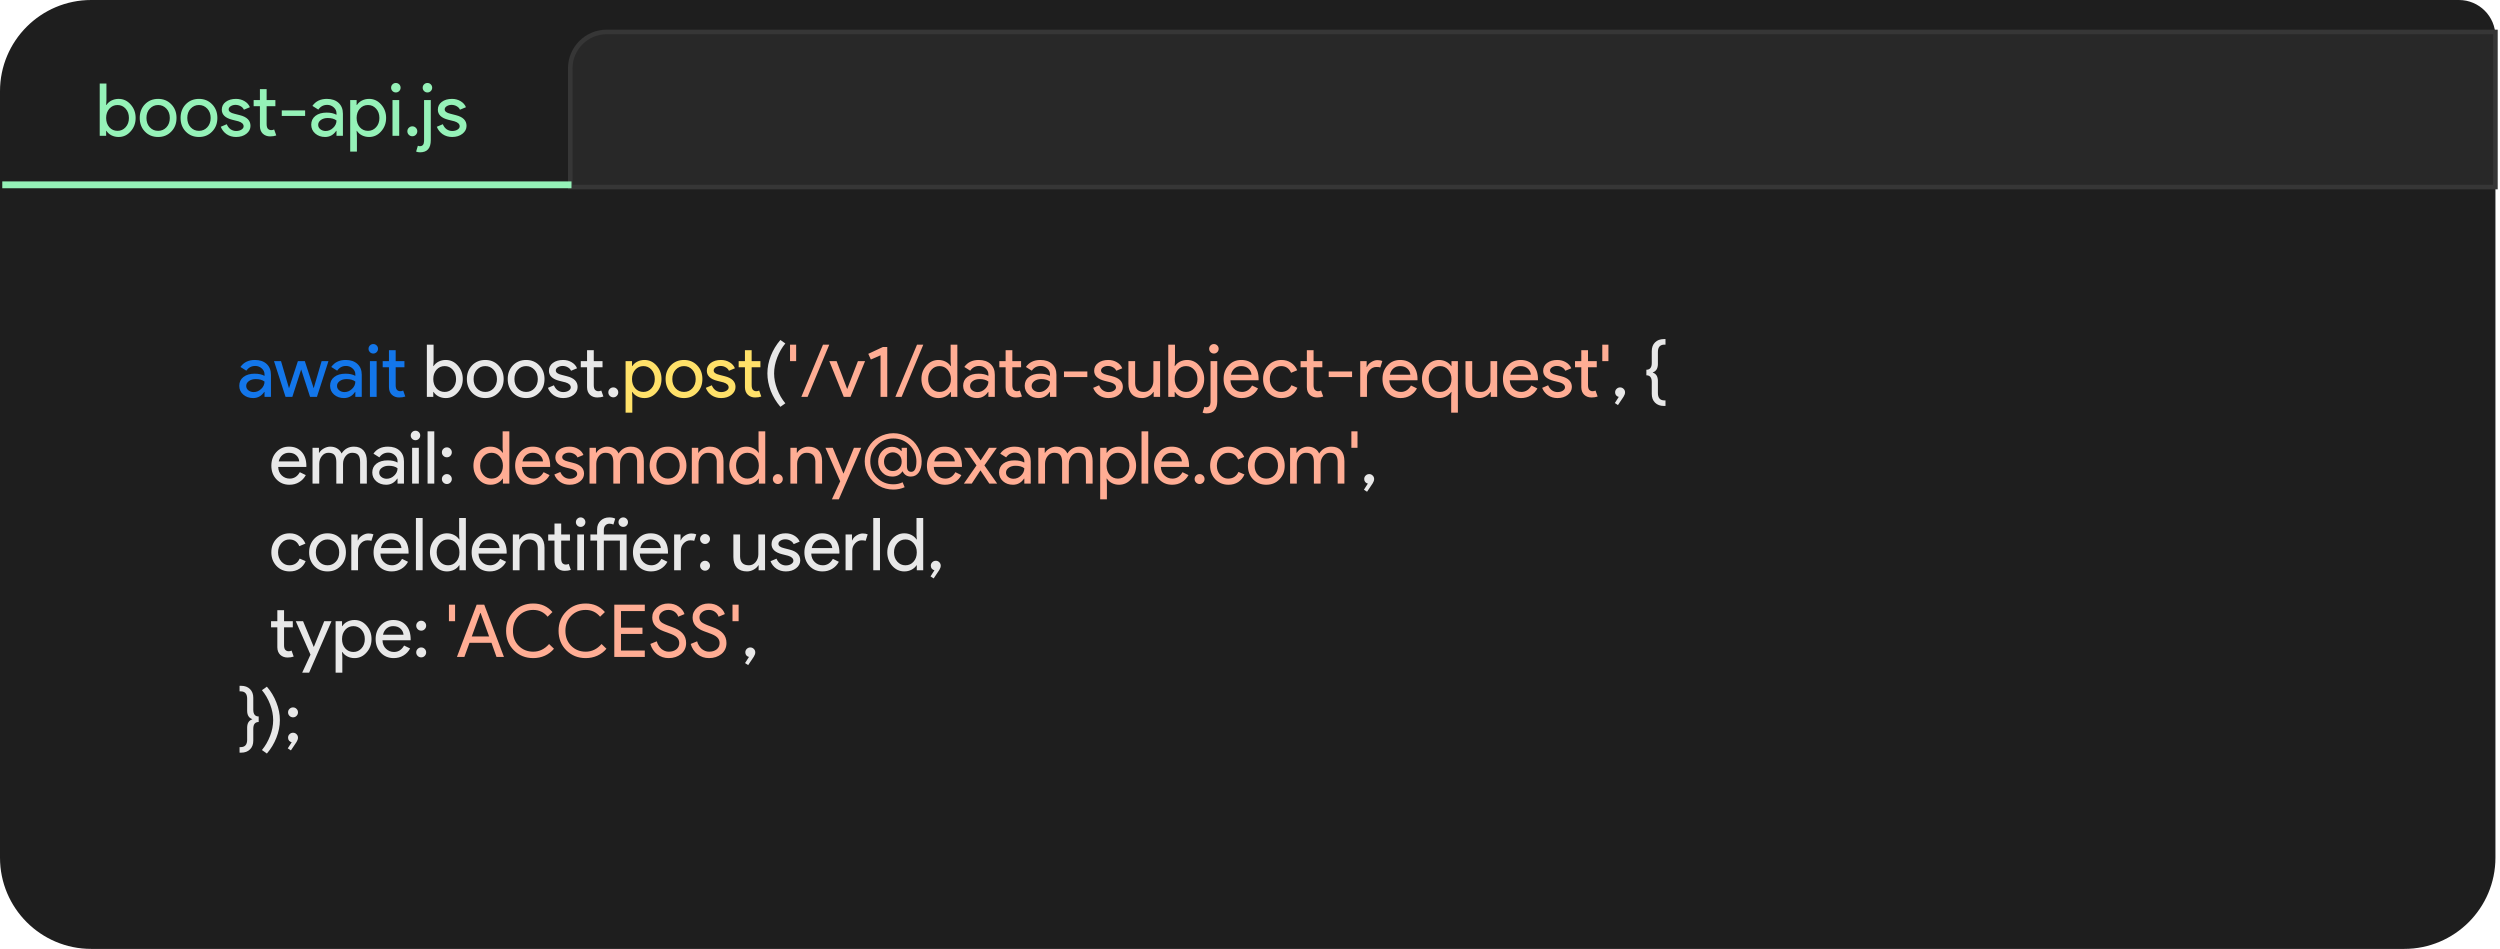
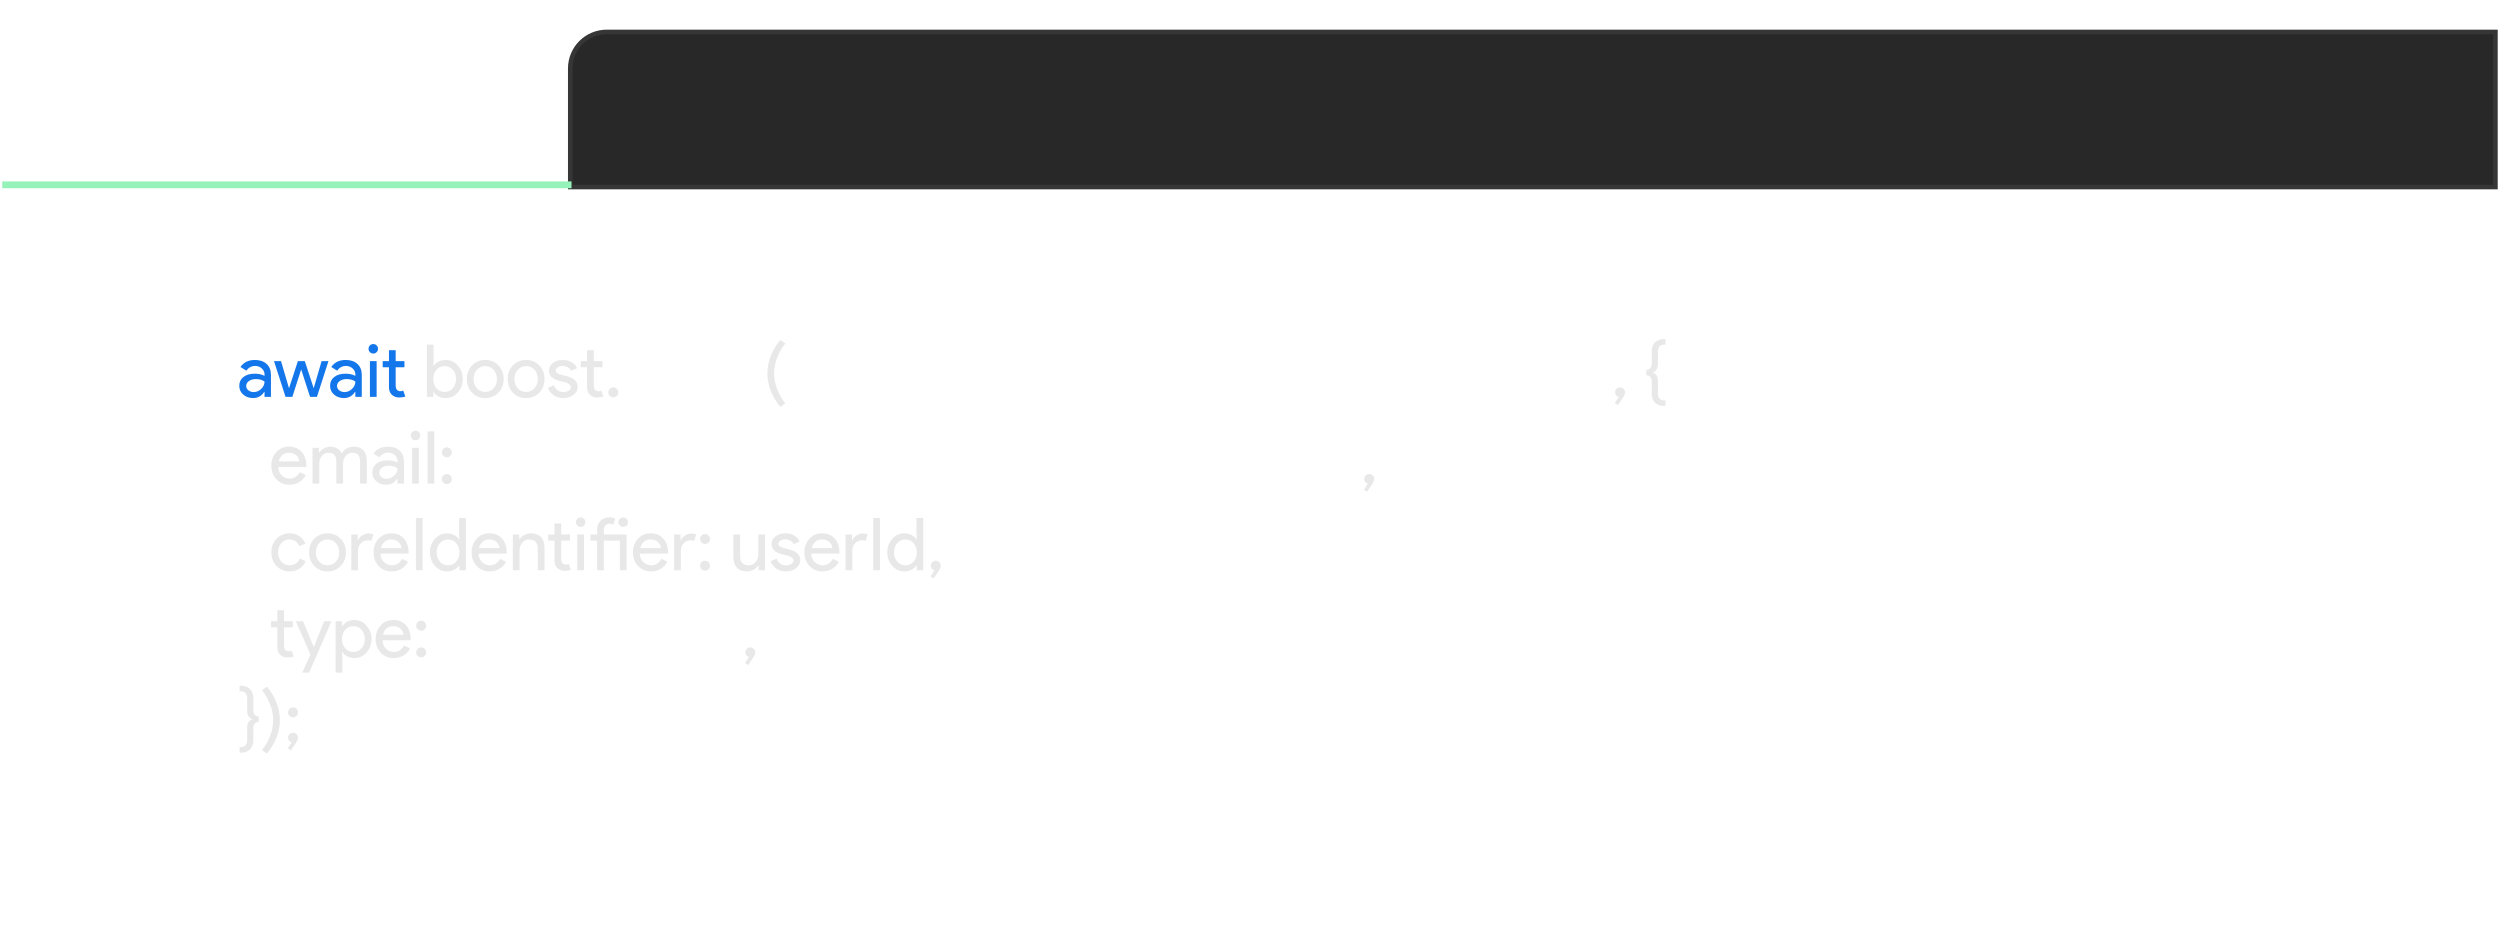
<svg xmlns="http://www.w3.org/2000/svg" width="548" height="208" viewBox="0 0 548 208" fill="none">
-   <path d="M0 20C0 8.954 8.954 0 20 0H539C543.418 0 547 3.582 547 8V188C547 199.046 538.046 208 527 208H20C8.954 208 0 199.046 0 188V20Z" fill="#1E1E1E" />
  <path d="M53.968 84.6C53.968 84.984 54.128 85.304 54.448 85.56C54.779 85.816 55.163 85.944 55.6 85.944C56.219 85.944 56.768 85.715 57.248 85.256C57.739 84.797 57.984 84.259 57.984 83.64C57.525 83.277 56.885 83.096 56.064 83.096C55.467 83.096 54.965 83.24 54.56 83.528C54.165 83.816 53.968 84.173 53.968 84.6ZM55.872 78.904C56.96 78.904 57.819 79.197 58.448 79.784C59.077 80.36 59.392 81.155 59.392 82.168V87H57.984V85.912H57.92C57.312 86.808 56.501 87.256 55.488 87.256C54.624 87.256 53.899 87 53.312 86.488C52.736 85.976 52.448 85.336 52.448 84.568C52.448 83.757 52.752 83.112 53.36 82.632C53.979 82.152 54.8 81.912 55.824 81.912C56.699 81.912 57.419 82.072 57.984 82.392V82.056C57.984 81.544 57.781 81.112 57.376 80.76C56.971 80.397 56.496 80.216 55.952 80.216C55.131 80.216 54.48 80.563 54 81.256L52.704 80.44C53.419 79.416 54.475 78.904 55.872 78.904ZM72 79.16L69.472 87H67.968L66.016 80.984L64.08 87H62.592L60.064 79.16H61.6L63.344 85.08H63.36L65.296 79.16H66.816L68.752 85.08H68.768L70.496 79.16H72ZM73.874 84.6C73.874 84.984 74.034 85.304 74.354 85.56C74.685 85.816 75.069 85.944 75.506 85.944C76.125 85.944 76.674 85.715 77.154 85.256C77.645 84.797 77.89 84.259 77.89 83.64C77.432 83.277 76.792 83.096 75.97 83.096C75.373 83.096 74.872 83.24 74.466 83.528C74.072 83.816 73.874 84.173 73.874 84.6ZM75.778 78.904C76.866 78.904 77.725 79.197 78.354 79.784C78.984 80.36 79.298 81.155 79.298 82.168V87H77.89V85.912H77.826C77.218 86.808 76.408 87.256 75.394 87.256C74.53 87.256 73.805 87 73.218 86.488C72.642 85.976 72.354 85.336 72.354 84.568C72.354 83.757 72.658 83.112 73.266 82.632C73.885 82.152 74.706 81.912 75.73 81.912C76.605 81.912 77.325 82.072 77.89 82.392V82.056C77.89 81.544 77.688 81.112 77.282 80.76C76.877 80.397 76.402 80.216 75.858 80.216C75.037 80.216 74.386 80.563 73.906 81.256L72.61 80.44C73.325 79.416 74.381 78.904 75.778 78.904ZM82.862 76.456C82.862 76.744 82.761 76.989 82.558 77.192C82.356 77.395 82.111 77.496 81.823 77.496C81.534 77.496 81.289 77.395 81.087 77.192C80.884 76.989 80.782 76.744 80.782 76.456C80.782 76.168 80.884 75.923 81.087 75.72C81.289 75.517 81.534 75.416 81.823 75.416C82.111 75.416 82.356 75.517 82.558 75.72C82.761 75.923 82.862 76.168 82.862 76.456ZM82.558 79.16V87H81.087V79.16H82.558ZM87.5 87.128C86.86 87.128 86.327 86.931 85.9 86.536C85.484 86.141 85.271 85.592 85.26 84.888V80.504H83.884V79.16H85.26V76.76H86.732V79.16H88.652V80.504H86.732V84.408C86.732 84.931 86.833 85.288 87.036 85.48C87.239 85.661 87.468 85.752 87.724 85.752C87.841 85.752 87.953 85.741 88.06 85.72C88.177 85.688 88.284 85.651 88.38 85.608L88.844 86.92C88.46 87.059 88.012 87.128 87.5 87.128Z" fill="#1376EA" />
  <path d="M97.712 87.256C97.136 87.256 96.608 87.133 96.128 86.888C95.659 86.643 95.296 86.317 95.04 85.912H94.976V87H93.568V75.544H95.04V79.16L94.976 80.248H95.04C95.296 79.843 95.659 79.517 96.128 79.272C96.608 79.027 97.136 78.904 97.712 78.904C98.746 78.904 99.621 79.309 100.336 80.12C101.072 80.941 101.44 81.928 101.44 83.08C101.44 84.243 101.072 85.229 100.336 86.04C99.621 86.851 98.746 87.256 97.712 87.256ZM97.472 85.912C98.176 85.912 98.768 85.645 99.248 85.112C99.728 84.589 99.968 83.912 99.968 83.08C99.968 82.259 99.728 81.581 99.248 81.048C98.768 80.515 98.176 80.248 97.472 80.248C96.757 80.248 96.16 80.515 95.68 81.048C95.21 81.581 94.976 82.259 94.976 83.08C94.976 83.912 95.21 84.595 95.68 85.128C96.16 85.651 96.757 85.912 97.472 85.912ZM102.339 83.08C102.339 81.875 102.717 80.877 103.475 80.088C104.243 79.299 105.208 78.904 106.371 78.904C107.533 78.904 108.493 79.299 109.251 80.088C110.019 80.877 110.403 81.875 110.403 83.08C110.403 84.296 110.019 85.293 109.251 86.072C108.493 86.861 107.533 87.256 106.371 87.256C105.208 87.256 104.243 86.861 103.475 86.072C102.717 85.283 102.339 84.285 102.339 83.08ZM103.811 83.08C103.811 83.923 104.056 84.605 104.547 85.128C105.037 85.651 105.645 85.912 106.371 85.912C107.096 85.912 107.704 85.651 108.195 85.128C108.685 84.605 108.931 83.923 108.931 83.08C108.931 82.248 108.685 81.571 108.195 81.048C107.693 80.515 107.085 80.248 106.371 80.248C105.656 80.248 105.048 80.515 104.547 81.048C104.056 81.571 103.811 82.248 103.811 83.08ZM111.292 83.08C111.292 81.875 111.67 80.877 112.428 80.088C113.196 79.299 114.161 78.904 115.324 78.904C116.486 78.904 117.446 79.299 118.204 80.088C118.972 80.877 119.356 81.875 119.356 83.08C119.356 84.296 118.972 85.293 118.204 86.072C117.446 86.861 116.486 87.256 115.324 87.256C114.161 87.256 113.196 86.861 112.428 86.072C111.67 85.283 111.292 84.285 111.292 83.08ZM112.764 83.08C112.764 83.923 113.009 84.605 113.5 85.128C113.99 85.651 114.598 85.912 115.324 85.912C116.049 85.912 116.657 85.651 117.148 85.128C117.638 84.605 117.884 83.923 117.884 83.08C117.884 82.248 117.638 81.571 117.148 81.048C116.646 80.515 116.038 80.248 115.324 80.248C114.609 80.248 114.001 80.515 113.5 81.048C113.009 81.571 112.764 82.248 112.764 83.08ZM126.615 84.824C126.615 85.507 126.316 86.083 125.719 86.552C125.121 87.021 124.369 87.256 123.463 87.256C122.673 87.256 121.98 87.053 121.383 86.648C120.785 86.232 120.359 85.688 120.103 85.016L121.415 84.456C121.607 84.925 121.884 85.293 122.247 85.56C122.62 85.816 123.025 85.944 123.463 85.944C123.932 85.944 124.321 85.843 124.631 85.64C124.951 85.437 125.111 85.197 125.111 84.92C125.111 84.419 124.727 84.051 123.959 83.816L122.615 83.48C121.089 83.096 120.327 82.36 120.327 81.272C120.327 80.557 120.615 79.987 121.191 79.56C121.777 79.123 122.524 78.904 123.431 78.904C124.124 78.904 124.748 79.069 125.303 79.4C125.868 79.731 126.263 80.173 126.487 80.728L125.175 81.272C125.025 80.941 124.78 80.685 124.439 80.504C124.108 80.312 123.735 80.216 123.319 80.216C122.935 80.216 122.588 80.312 122.279 80.504C121.98 80.696 121.831 80.931 121.831 81.208C121.831 81.656 122.252 81.976 123.095 82.168L124.279 82.472C125.836 82.856 126.615 83.64 126.615 84.824ZM130.922 87.128C130.282 87.128 129.749 86.931 129.322 86.536C128.906 86.141 128.693 85.592 128.682 84.888V80.504H127.306V79.16H128.682V76.76H130.154V79.16H132.074V80.504H130.154V84.408C130.154 84.931 130.255 85.288 130.458 85.48C130.661 85.661 130.89 85.752 131.146 85.752C131.263 85.752 131.375 85.741 131.482 85.72C131.599 85.688 131.706 85.651 131.802 85.608L132.266 86.92C131.882 87.059 131.434 87.128 130.922 87.128ZM135.522 86.008C135.522 86.307 135.415 86.563 135.202 86.776C134.999 86.989 134.743 87.096 134.434 87.096C134.135 87.096 133.879 86.989 133.666 86.776C133.453 86.563 133.346 86.307 133.346 86.008C133.346 85.699 133.453 85.443 133.666 85.24C133.879 85.027 134.135 84.92 134.434 84.92C134.743 84.92 134.999 85.027 135.202 85.24C135.415 85.443 135.522 85.699 135.522 86.008ZM172.148 75.288C171.412 76.163 170.814 77.197 170.356 78.392C169.908 79.565 169.684 80.717 169.684 81.848C169.684 82.989 169.908 84.141 170.356 85.304C170.814 86.499 171.412 87.533 172.148 88.408L171.06 89.176C170.174 88.141 169.476 86.989 168.964 85.72C168.462 84.408 168.212 83.117 168.212 81.848C168.212 80.568 168.462 79.283 168.964 77.992C169.465 76.723 170.164 75.565 171.06 74.52L172.148 75.288ZM354.658 88.792L353.97 88.344L354.834 87C354.61 86.957 354.418 86.845 354.258 86.664C354.108 86.483 354.034 86.264 354.034 86.008C354.034 85.699 354.14 85.443 354.354 85.24C354.567 85.027 354.823 84.92 355.122 84.92C355.431 84.92 355.687 85.027 355.89 85.24C356.103 85.443 356.21 85.699 356.21 86.008C356.21 86.296 356.103 86.611 355.89 86.952L354.658 88.792ZM365.076 88.984H364.724C363.913 88.984 363.268 88.744 362.788 88.264C362.308 87.795 362.068 87.155 362.068 86.344V83.752C362.068 82.76 361.673 82.264 360.884 82.264V81.048C361.673 81.048 362.068 80.552 362.068 79.56V76.968C362.068 76.157 362.308 75.517 362.788 75.048C363.268 74.568 363.913 74.328 364.724 74.328H365.076V75.544H364.836C363.887 75.544 363.412 76.083 363.412 77.16V79.816C363.401 80.765 363.033 81.368 362.308 81.624V81.688C363.023 81.923 363.391 82.509 363.412 83.448V86.152C363.412 87.229 363.887 87.768 364.836 87.768H365.076V88.984ZM63.447 106.256C62.295 106.256 61.346 105.861 60.599 105.072C59.853 104.283 59.479 103.285 59.479 102.08C59.479 100.885 59.842 99.893 60.567 99.104C61.293 98.304 62.221 97.904 63.351 97.904C64.514 97.904 65.437 98.283 66.119 99.04C66.813 99.787 67.159 100.837 67.159 102.192L67.143 102.352H60.983C61.005 103.12 61.261 103.739 61.751 104.208C62.242 104.677 62.829 104.912 63.511 104.912C64.45 104.912 65.186 104.443 65.719 103.504L67.031 104.144C66.679 104.805 66.189 105.323 65.559 105.696C64.941 106.069 64.237 106.256 63.447 106.256ZM61.095 101.136H65.591C65.549 100.592 65.325 100.144 64.919 99.792C64.525 99.429 63.991 99.248 63.319 99.248C62.765 99.248 62.285 99.419 61.879 99.76C61.485 100.101 61.223 100.56 61.095 101.136ZM69.977 106H68.505V98.16H69.913V99.248H69.977C70.201 98.864 70.543 98.544 71.001 98.288C71.471 98.032 71.935 97.904 72.393 97.904C72.969 97.904 73.476 98.037 73.913 98.304C74.351 98.571 74.671 98.939 74.873 99.408C75.524 98.405 76.425 97.904 77.577 97.904C78.484 97.904 79.183 98.181 79.673 98.736C80.164 99.291 80.409 100.08 80.409 101.104V106H78.937V101.328C78.937 100.592 78.804 100.064 78.537 99.744C78.271 99.413 77.823 99.248 77.193 99.248C76.628 99.248 76.153 99.488 75.769 99.968C75.385 100.448 75.193 101.013 75.193 101.664V106H73.721V101.328C73.721 100.592 73.588 100.064 73.321 99.744C73.055 99.413 72.607 99.248 71.977 99.248C71.412 99.248 70.937 99.488 70.553 99.968C70.169 100.448 69.977 101.013 69.977 101.664V106ZM83.124 103.6C83.124 103.984 83.284 104.304 83.604 104.56C83.935 104.816 84.319 104.944 84.756 104.944C85.375 104.944 85.924 104.715 86.404 104.256C86.895 103.797 87.14 103.259 87.14 102.64C86.682 102.277 86.042 102.096 85.22 102.096C84.623 102.096 84.122 102.24 83.716 102.528C83.322 102.816 83.124 103.173 83.124 103.6ZM85.028 97.904C86.116 97.904 86.975 98.197 87.604 98.784C88.234 99.36 88.548 100.155 88.548 101.168V106H87.14V104.912H87.076C86.468 105.808 85.658 106.256 84.644 106.256C83.78 106.256 83.055 106 82.468 105.488C81.892 104.976 81.604 104.336 81.604 103.568C81.604 102.757 81.908 102.112 82.516 101.632C83.135 101.152 83.956 100.912 84.98 100.912C85.855 100.912 86.575 101.072 87.14 101.392V101.056C87.14 100.544 86.938 100.112 86.532 99.76C86.127 99.397 85.652 99.216 85.108 99.216C84.287 99.216 83.636 99.563 83.156 100.256L81.86 99.44C82.575 98.416 83.631 97.904 85.028 97.904ZM92.112 95.456C92.112 95.744 92.011 95.989 91.808 96.192C91.606 96.395 91.361 96.496 91.073 96.496C90.784 96.496 90.539 96.395 90.337 96.192C90.134 95.989 90.032 95.744 90.032 95.456C90.032 95.168 90.134 94.923 90.337 94.72C90.539 94.517 90.784 94.416 91.073 94.416C91.361 94.416 91.606 94.517 91.808 94.72C92.011 94.923 92.112 95.168 92.112 95.456ZM91.808 98.16V106H90.337V98.16H91.808ZM95.196 94.544V106H93.724V94.544H95.196ZM99.038 99.152C99.038 99.451 98.931 99.707 98.718 99.92C98.515 100.133 98.259 100.24 97.95 100.24C97.651 100.24 97.395 100.133 97.182 99.92C96.968 99.707 96.862 99.451 96.862 99.152C96.862 98.843 96.968 98.587 97.182 98.384C97.395 98.171 97.651 98.064 97.95 98.064C98.259 98.064 98.515 98.171 98.718 98.384C98.931 98.587 99.038 98.843 99.038 99.152ZM99.038 105.008C99.038 105.307 98.931 105.563 98.718 105.776C98.515 105.989 98.259 106.096 97.95 106.096C97.651 106.096 97.395 105.989 97.182 105.776C96.968 105.563 96.862 105.307 96.862 105.008C96.862 104.699 96.968 104.443 97.182 104.24C97.395 104.027 97.651 103.92 97.95 103.92C98.259 103.92 98.515 104.027 98.718 104.24C98.931 104.443 99.038 104.699 99.038 105.008ZM299.658 107.792L298.97 107.344L299.834 106C299.61 105.957 299.418 105.845 299.258 105.664C299.108 105.483 299.034 105.264 299.034 105.008C299.034 104.699 299.14 104.443 299.354 104.24C299.567 104.027 299.823 103.92 300.122 103.92C300.431 103.92 300.687 104.027 300.89 104.24C301.103 104.443 301.21 104.699 301.21 105.008C301.21 105.296 301.103 105.611 300.89 105.952L299.658 107.792ZM63.511 125.256C62.349 125.256 61.383 124.861 60.615 124.072C59.858 123.261 59.479 122.264 59.479 121.08C59.479 119.875 59.858 118.877 60.615 118.088C61.383 117.299 62.349 116.904 63.511 116.904C64.311 116.904 65.01 117.107 65.607 117.512C66.205 117.907 66.653 118.456 66.951 119.16L65.607 119.72C65.191 118.739 64.461 118.248 63.415 118.248C62.743 118.248 62.162 118.52 61.671 119.064C61.191 119.608 60.951 120.28 60.951 121.08C60.951 121.88 61.191 122.552 61.671 123.096C62.162 123.64 62.743 123.912 63.415 123.912C64.493 123.912 65.25 123.421 65.687 122.44L66.999 123C66.711 123.704 66.258 124.259 65.639 124.664C65.031 125.059 64.322 125.256 63.511 125.256ZM67.76 121.08C67.76 119.875 68.139 118.877 68.897 118.088C69.665 117.299 70.63 116.904 71.793 116.904C72.955 116.904 73.915 117.299 74.672 118.088C75.441 118.877 75.825 119.875 75.825 121.08C75.825 122.296 75.441 123.293 74.672 124.072C73.915 124.861 72.955 125.256 71.793 125.256C70.63 125.256 69.665 124.861 68.897 124.072C68.139 123.283 67.76 122.285 67.76 121.08ZM69.233 121.08C69.233 121.923 69.478 122.605 69.969 123.128C70.459 123.651 71.067 123.912 71.793 123.912C72.518 123.912 73.126 123.651 73.617 123.128C74.107 122.605 74.353 121.923 74.353 121.08C74.353 120.248 74.107 119.571 73.617 119.048C73.115 118.515 72.507 118.248 71.793 118.248C71.078 118.248 70.47 118.515 69.969 119.048C69.478 119.571 69.233 120.248 69.233 121.08ZM78.477 125H77.005V117.16H78.413V118.44H78.477C78.627 118.024 78.931 117.672 79.389 117.384C79.859 117.085 80.317 116.936 80.765 116.936C81.192 116.936 81.555 117 81.853 117.128L81.405 118.552C81.224 118.477 80.936 118.44 80.541 118.44C79.987 118.44 79.501 118.664 79.085 119.112C78.68 119.56 78.477 120.083 78.477 120.68V125ZM85.853 125.256C84.701 125.256 83.752 124.861 83.005 124.072C82.259 123.283 81.885 122.285 81.885 121.08C81.885 119.885 82.248 118.893 82.974 118.104C83.699 117.304 84.627 116.904 85.757 116.904C86.92 116.904 87.843 117.283 88.525 118.04C89.219 118.787 89.566 119.837 89.566 121.192L89.549 121.352H83.389C83.411 122.12 83.667 122.739 84.157 123.208C84.648 123.677 85.235 123.912 85.918 123.912C86.856 123.912 87.592 123.443 88.126 122.504L89.438 123.144C89.085 123.805 88.595 124.323 87.966 124.696C87.347 125.069 86.643 125.256 85.853 125.256ZM83.501 120.136H87.998C87.955 119.592 87.731 119.144 87.326 118.792C86.931 118.429 86.397 118.248 85.725 118.248C85.171 118.248 84.691 118.419 84.285 118.76C83.891 119.101 83.629 119.56 83.501 120.136ZM92.64 125H91.168V113.544H92.64V125ZM98.213 123.912C98.938 123.912 99.53 123.651 99.989 123.128C100.469 122.605 100.709 121.923 100.709 121.08C100.709 120.259 100.469 119.581 99.989 119.048C99.519 118.515 98.927 118.248 98.213 118.248C97.509 118.248 96.917 118.515 96.437 119.048C95.957 119.581 95.717 120.259 95.717 121.08C95.717 121.912 95.957 122.589 96.437 123.112C96.917 123.645 97.509 123.912 98.213 123.912ZM97.973 125.256C96.949 125.256 96.069 124.851 95.333 124.04C94.608 123.219 94.245 122.232 94.245 121.08C94.245 119.928 94.608 118.941 95.333 118.12C96.069 117.309 96.949 116.904 97.973 116.904C98.549 116.904 99.072 117.027 99.541 117.272C100.021 117.517 100.389 117.843 100.645 118.248H100.709L100.645 117.16V113.544H102.117V125H100.709V123.912H100.645C100.389 124.317 100.021 124.643 99.541 124.888C99.072 125.133 98.549 125.256 97.973 125.256ZM107.354 125.256C106.202 125.256 105.252 124.861 104.506 124.072C103.759 123.283 103.386 122.285 103.386 121.08C103.386 119.885 103.748 118.893 104.474 118.104C105.199 117.304 106.127 116.904 107.258 116.904C108.42 116.904 109.343 117.283 110.026 118.04C110.719 118.787 111.066 119.837 111.066 121.192L111.05 121.352H104.89C104.911 122.12 105.167 122.739 105.658 123.208C106.148 123.677 106.735 123.912 107.418 123.912C108.356 123.912 109.092 123.443 109.626 122.504L110.938 123.144C110.586 123.805 110.095 124.323 109.466 124.696C108.847 125.069 108.143 125.256 107.354 125.256ZM105.002 120.136H109.498C109.455 119.592 109.231 119.144 108.826 118.792C108.431 118.429 107.898 118.248 107.226 118.248C106.671 118.248 106.191 118.419 105.786 118.76C105.391 119.101 105.13 119.56 105.002 120.136ZM112.412 117.16H113.82V118.248H113.884C114.108 117.864 114.449 117.544 114.908 117.288C115.377 117.032 115.862 116.904 116.364 116.904C117.324 116.904 118.06 117.181 118.572 117.736C119.094 118.28 119.356 119.059 119.356 120.072V125H117.884V120.168C117.852 118.888 117.206 118.248 115.948 118.248C115.361 118.248 114.87 118.488 114.476 118.968C114.081 119.437 113.884 120.003 113.884 120.664V125H112.412V117.16ZM123.781 125.128C123.141 125.128 122.608 124.931 122.181 124.536C121.765 124.141 121.552 123.592 121.541 122.888V118.504H120.165V117.16H121.541V114.76H123.013V117.16H124.933V118.504H123.013V122.408C123.013 122.931 123.115 123.288 123.317 123.48C123.52 123.661 123.749 123.752 124.005 123.752C124.123 123.752 124.235 123.741 124.341 123.72C124.459 123.688 124.565 123.651 124.661 123.608L125.125 124.92C124.741 125.059 124.293 125.128 123.781 125.128ZM128.316 114.456C128.316 114.744 128.214 114.989 128.012 115.192C127.809 115.395 127.564 115.496 127.276 115.496C126.988 115.496 126.742 115.395 126.54 115.192C126.337 114.989 126.236 114.744 126.236 114.456C126.236 114.168 126.337 113.923 126.54 113.72C126.742 113.517 126.988 113.416 127.276 113.416C127.564 113.416 127.809 113.517 128.012 113.72C128.214 113.923 128.316 114.168 128.316 114.456ZM128.012 117.16V125H126.54V117.16H128.012ZM137.655 114.456C137.655 114.744 137.554 114.989 137.351 115.192C137.149 115.395 136.903 115.496 136.615 115.496C136.327 115.496 136.082 115.395 135.879 115.192C135.677 114.989 135.575 114.744 135.575 114.456C135.575 114.168 135.677 113.923 135.879 113.72C136.082 113.517 136.327 113.416 136.615 113.416C136.903 113.416 137.149 113.517 137.351 113.72C137.554 113.923 137.655 114.168 137.655 114.456ZM132.359 118.504V125H130.887V118.504H129.415V117.16H130.887V116.024C130.887 115.64 130.951 115.288 131.079 114.968C131.218 114.648 131.405 114.376 131.639 114.152C131.874 113.917 132.151 113.736 132.471 113.608C132.802 113.48 133.159 113.416 133.543 113.416C134.077 113.416 134.514 113.507 134.855 113.688L134.455 114.984C134.199 114.856 133.911 114.792 133.591 114.792C133.229 114.792 132.93 114.92 132.695 115.176C132.471 115.421 132.359 115.752 132.359 116.168V117.16H137.351V125H135.879V118.504H132.359ZM142.713 125.256C141.561 125.256 140.612 124.861 139.865 124.072C139.118 123.283 138.745 122.285 138.745 121.08C138.745 119.885 139.108 118.893 139.833 118.104C140.558 117.304 141.486 116.904 142.617 116.904C143.78 116.904 144.702 117.283 145.385 118.04C146.078 118.787 146.425 119.837 146.425 121.192L146.409 121.352H140.249C140.27 122.12 140.526 122.739 141.017 123.208C141.508 123.677 142.094 123.912 142.777 123.912C143.716 123.912 144.452 123.443 144.985 122.504L146.297 123.144C145.945 123.805 145.454 124.323 144.825 124.696C144.206 125.069 143.502 125.256 142.713 125.256ZM140.361 120.136H144.857C144.814 119.592 144.59 119.144 144.185 118.792C143.79 118.429 143.257 118.248 142.585 118.248C142.03 118.248 141.55 118.419 141.145 118.76C140.75 119.101 140.489 119.56 140.361 120.136ZM149.243 125H147.771V117.16H149.179V118.44H149.243C149.392 118.024 149.696 117.672 150.155 117.384C150.624 117.085 151.083 116.936 151.531 116.936C151.958 116.936 152.32 117 152.619 117.128L152.171 118.552C151.99 118.477 151.702 118.44 151.307 118.44C150.752 118.44 150.267 118.664 149.851 119.112C149.446 119.56 149.243 120.083 149.243 120.68V125ZM155.632 118.152C155.632 118.451 155.525 118.707 155.312 118.92C155.109 119.133 154.853 119.24 154.544 119.24C154.245 119.24 153.989 119.133 153.776 118.92C153.562 118.707 153.456 118.451 153.456 118.152C153.456 117.843 153.562 117.587 153.776 117.384C153.989 117.171 154.245 117.064 154.544 117.064C154.853 117.064 155.109 117.171 155.312 117.384C155.525 117.587 155.632 117.843 155.632 118.152ZM155.632 124.008C155.632 124.307 155.525 124.563 155.312 124.776C155.109 124.989 154.853 125.096 154.544 125.096C154.245 125.096 153.989 124.989 153.776 124.776C153.562 124.563 153.456 124.307 153.456 124.008C153.456 123.699 153.562 123.443 153.776 123.24C153.989 123.027 154.245 122.92 154.544 122.92C154.853 122.92 155.109 123.027 155.312 123.24C155.525 123.443 155.632 123.699 155.632 124.008ZM167.698 125H166.29V123.912H166.226C166.002 124.296 165.655 124.616 165.186 124.872C164.727 125.128 164.247 125.256 163.746 125.256C162.786 125.256 162.045 124.984 161.522 124.44C161.01 123.885 160.754 123.101 160.754 122.088V117.16H162.226V121.992C162.258 123.272 162.903 123.912 164.162 123.912C164.749 123.912 165.239 123.677 165.634 123.208C166.029 122.728 166.226 122.157 166.226 121.496V117.16H167.698V125ZM175.412 122.824C175.412 123.507 175.113 124.083 174.516 124.552C173.918 125.021 173.166 125.256 172.26 125.256C171.47 125.256 170.777 125.053 170.18 124.648C169.582 124.232 169.156 123.688 168.9 123.016L170.212 122.456C170.404 122.925 170.681 123.293 171.044 123.56C171.417 123.816 171.822 123.944 172.26 123.944C172.729 123.944 173.118 123.843 173.428 123.64C173.748 123.437 173.908 123.197 173.908 122.92C173.908 122.419 173.524 122.051 172.756 121.816L171.412 121.48C169.886 121.096 169.124 120.36 169.124 119.272C169.124 118.557 169.412 117.987 169.988 117.56C170.574 117.123 171.321 116.904 172.228 116.904C172.921 116.904 173.545 117.069 174.1 117.4C174.665 117.731 175.06 118.173 175.284 118.728L173.972 119.272C173.822 118.941 173.577 118.685 173.236 118.504C172.905 118.312 172.532 118.216 172.116 118.216C171.732 118.216 171.385 118.312 171.076 118.504C170.777 118.696 170.628 118.931 170.628 119.208C170.628 119.656 171.049 119.976 171.892 120.168L173.076 120.472C174.633 120.856 175.412 121.64 175.412 122.824ZM180.291 125.256C179.139 125.256 178.19 124.861 177.443 124.072C176.696 123.283 176.323 122.285 176.323 121.08C176.323 119.885 176.686 118.893 177.411 118.104C178.136 117.304 179.064 116.904 180.195 116.904C181.358 116.904 182.28 117.283 182.963 118.04C183.656 118.787 184.003 119.837 184.003 121.192L183.987 121.352H177.827C177.848 122.12 178.104 122.739 178.595 123.208C179.086 123.677 179.672 123.912 180.355 123.912C181.294 123.912 182.03 123.443 182.563 122.504L183.875 123.144C183.523 123.805 183.032 124.323 182.403 124.696C181.784 125.069 181.08 125.256 180.291 125.256ZM177.939 120.136H182.435C182.392 119.592 182.168 119.144 181.763 118.792C181.368 118.429 180.835 118.248 180.163 118.248C179.608 118.248 179.128 118.419 178.723 118.76C178.328 119.101 178.067 119.56 177.939 120.136ZM186.821 125H185.349V117.16H186.757V118.44H186.821C186.97 118.024 187.274 117.672 187.733 117.384C188.202 117.085 188.661 116.936 189.109 116.936C189.536 116.936 189.898 117 190.197 117.128L189.749 118.552C189.568 118.477 189.28 118.44 188.885 118.44C188.33 118.44 187.845 118.664 187.429 119.112C187.024 119.56 186.821 120.083 186.821 120.68V125ZM192.89 125H191.418V113.544H192.89V125ZM198.463 123.912C199.188 123.912 199.78 123.651 200.239 123.128C200.719 122.605 200.959 121.923 200.959 121.08C200.959 120.259 200.719 119.581 200.239 119.048C199.77 118.515 199.178 118.248 198.463 118.248C197.759 118.248 197.167 118.515 196.687 119.048C196.207 119.581 195.967 120.259 195.967 121.08C195.967 121.912 196.207 122.589 196.687 123.112C197.167 123.645 197.759 123.912 198.463 123.912ZM198.223 125.256C197.199 125.256 196.319 124.851 195.583 124.04C194.858 123.219 194.495 122.232 194.495 121.08C194.495 119.928 194.858 118.941 195.583 118.12C196.319 117.309 197.199 116.904 198.223 116.904C198.799 116.904 199.322 117.027 199.791 117.272C200.271 117.517 200.639 117.843 200.895 118.248H200.959L200.895 117.16V113.544H202.367V125H200.959V123.912H200.895C200.639 124.317 200.271 124.643 199.791 124.888C199.322 125.133 198.799 125.256 198.223 125.256ZM204.658 126.792L203.97 126.344L204.834 125C204.61 124.957 204.418 124.845 204.258 124.664C204.108 124.483 204.034 124.264 204.034 124.008C204.034 123.699 204.14 123.443 204.354 123.24C204.567 123.027 204.823 122.92 205.122 122.92C205.431 122.92 205.687 123.027 205.89 123.24C206.103 123.443 206.21 123.699 206.21 124.008C206.21 124.296 206.103 124.611 205.89 124.952L204.658 126.792ZM63.031 144.128C62.391 144.128 61.858 143.931 61.431 143.536C61.015 143.141 60.802 142.592 60.791 141.888V137.504H59.415V136.16H60.791V133.76H62.263V136.16H64.183V137.504H62.263V141.408C62.263 141.931 62.365 142.288 62.567 142.48C62.77 142.661 62.999 142.752 63.255 142.752C63.373 142.752 63.485 142.741 63.591 142.72C63.709 142.688 63.815 142.651 63.911 142.608L64.375 143.92C63.991 144.059 63.543 144.128 63.031 144.128ZM72.67 136.16L67.758 147.456H66.238L68.062 143.504L64.83 136.16H66.43L68.766 141.792H68.798L71.07 136.16H72.67ZM77.47 142.912C78.174 142.912 78.766 142.645 79.246 142.112C79.726 141.589 79.966 140.912 79.966 140.08C79.966 139.259 79.726 138.581 79.246 138.048C78.766 137.515 78.174 137.248 77.47 137.248C76.756 137.248 76.158 137.515 75.678 138.048C75.209 138.581 74.974 139.259 74.974 140.08C74.974 140.912 75.209 141.595 75.678 142.128C76.158 142.651 76.756 142.912 77.47 142.912ZM77.71 144.256C77.134 144.256 76.606 144.133 76.126 143.888C75.657 143.643 75.294 143.317 75.038 142.912H74.974L75.038 144V147.456H73.566V136.16H74.974V137.248H75.038C75.294 136.843 75.657 136.517 76.126 136.272C76.606 136.027 77.134 135.904 77.71 135.904C78.745 135.904 79.62 136.309 80.334 137.12C81.07 137.941 81.438 138.928 81.438 140.08C81.438 141.243 81.07 142.229 80.334 143.04C79.62 143.851 78.745 144.256 77.71 144.256ZM86.307 144.256C85.155 144.256 84.205 143.861 83.459 143.072C82.712 142.283 82.339 141.285 82.339 140.08C82.339 138.885 82.701 137.893 83.427 137.104C84.152 136.304 85.08 135.904 86.211 135.904C87.373 135.904 88.296 136.283 88.979 137.04C89.672 137.787 90.019 138.837 90.019 140.192L90.003 140.352H83.843C83.864 141.12 84.12 141.739 84.611 142.208C85.101 142.677 85.688 142.912 86.371 142.912C87.309 142.912 88.045 142.443 88.579 141.504L89.891 142.144C89.539 142.805 89.048 143.323 88.419 143.696C87.8 144.069 87.096 144.256 86.307 144.256ZM83.955 139.136H88.451C88.408 138.592 88.184 138.144 87.779 137.792C87.384 137.429 86.851 137.248 86.179 137.248C85.624 137.248 85.144 137.419 84.739 137.76C84.344 138.101 84.083 138.56 83.955 139.136ZM93.413 137.152C93.413 137.451 93.306 137.707 93.093 137.92C92.89 138.133 92.634 138.24 92.325 138.24C92.026 138.24 91.77 138.133 91.557 137.92C91.343 137.707 91.237 137.451 91.237 137.152C91.237 136.843 91.343 136.587 91.557 136.384C91.77 136.171 92.026 136.064 92.325 136.064C92.634 136.064 92.89 136.171 93.093 136.384C93.306 136.587 93.413 136.843 93.413 137.152ZM93.413 143.008C93.413 143.307 93.306 143.563 93.093 143.776C92.89 143.989 92.634 144.096 92.325 144.096C92.026 144.096 91.77 143.989 91.557 143.776C91.343 143.563 91.237 143.307 91.237 143.008C91.237 142.699 91.343 142.443 91.557 142.24C91.77 142.027 92.026 141.92 92.325 141.92C92.634 141.92 92.89 142.027 93.093 142.24C93.306 142.443 93.413 142.699 93.413 143.008ZM164.001 145.792L163.313 145.344L164.177 144C163.953 143.957 163.761 143.845 163.601 143.664C163.452 143.483 163.377 143.264 163.377 143.008C163.377 142.699 163.484 142.443 163.697 142.24C163.911 142.027 164.167 141.92 164.465 141.92C164.775 141.92 165.031 142.027 165.233 142.24C165.447 142.443 165.553 142.699 165.553 143.008C165.553 143.296 165.447 143.611 165.233 143.952L164.001 145.792ZM52.512 164.984V163.768H52.752C53.701 163.768 54.176 163.229 54.176 162.152V159.448C54.197 158.509 54.565 157.923 55.28 157.688V157.624C54.555 157.368 54.187 156.765 54.176 155.816V153.16C54.176 152.083 53.701 151.544 52.752 151.544H52.512V150.328H52.864C53.675 150.328 54.32 150.568 54.8 151.048C55.28 151.517 55.52 152.157 55.52 152.968V155.56C55.52 156.552 55.915 157.048 56.704 157.048V158.264C55.915 158.264 55.52 158.76 55.52 159.752V162.344C55.52 163.155 55.28 163.795 54.8 164.264C54.32 164.744 53.675 164.984 52.864 164.984H52.512ZM58.502 150.52C58.95 151.032 59.344 151.576 59.686 152.152C60.038 152.728 60.336 153.341 60.582 153.992C61.094 155.272 61.35 156.557 61.35 157.848C61.35 159.139 61.094 160.429 60.582 161.72C60.091 162.979 59.398 164.131 58.502 165.176L57.414 164.408C58.15 163.533 58.747 162.499 59.206 161.304C59.654 160.141 59.878 158.989 59.878 157.848C59.878 156.717 59.654 155.565 59.206 154.392C58.747 153.197 58.15 152.163 57.414 151.288L58.502 150.52ZM65.319 156.152C65.319 156.451 65.212 156.707 64.999 156.92C64.796 157.133 64.54 157.24 64.231 157.24C63.932 157.24 63.676 157.133 63.463 156.92C63.25 156.707 63.143 156.451 63.143 156.152C63.143 155.843 63.25 155.587 63.463 155.384C63.676 155.171 63.932 155.064 64.231 155.064C64.54 155.064 64.796 155.171 64.999 155.384C65.212 155.587 65.319 155.843 65.319 156.152ZM63.767 164.488L63.079 164.04L63.943 162.696C63.719 162.653 63.527 162.541 63.367 162.36C63.218 162.179 63.143 161.96 63.143 161.704C63.143 161.395 63.25 161.139 63.463 160.936C63.676 160.723 63.932 160.616 64.231 160.616C64.54 160.616 64.796 160.723 64.999 160.936C65.212 161.139 65.319 161.395 65.319 161.704C65.319 161.992 65.212 162.307 64.999 162.648L63.767 164.488Z" fill="#E8E8E8" />
-   <path d="M141.033 85.912C141.737 85.912 142.329 85.645 142.809 85.112C143.289 84.589 143.529 83.912 143.529 83.08C143.529 82.259 143.289 81.581 142.809 81.048C142.329 80.515 141.737 80.248 141.033 80.248C140.318 80.248 139.721 80.515 139.241 81.048C138.772 81.581 138.537 82.259 138.537 83.08C138.537 83.912 138.772 84.595 139.241 85.128C139.721 85.651 140.318 85.912 141.033 85.912ZM141.273 87.256C140.697 87.256 140.169 87.133 139.689 86.888C139.22 86.643 138.857 86.317 138.601 85.912H138.537L138.601 87V90.456H137.129V79.16H138.537V80.248H138.601C138.857 79.843 139.22 79.517 139.689 79.272C140.169 79.027 140.697 78.904 141.273 78.904C142.308 78.904 143.182 79.309 143.897 80.12C144.633 80.941 145.001 81.928 145.001 83.08C145.001 84.243 144.633 85.229 143.897 86.04C143.182 86.851 142.308 87.256 141.273 87.256ZM145.901 83.08C145.901 81.875 146.28 80.877 147.037 80.088C147.805 79.299 148.77 78.904 149.933 78.904C151.096 78.904 152.056 79.299 152.813 80.088C153.581 80.877 153.965 81.875 153.965 83.08C153.965 84.296 153.581 85.293 152.813 86.072C152.056 86.861 151.096 87.256 149.933 87.256C148.77 87.256 147.805 86.861 147.037 86.072C146.28 85.283 145.901 84.285 145.901 83.08ZM147.373 83.08C147.373 83.923 147.618 84.605 148.109 85.128C148.6 85.651 149.208 85.912 149.933 85.912C150.658 85.912 151.266 85.651 151.757 85.128C152.248 84.605 152.493 83.923 152.493 83.08C152.493 82.248 152.248 81.571 151.757 81.048C151.256 80.515 150.648 80.248 149.933 80.248C149.218 80.248 148.61 80.515 148.109 81.048C147.618 81.571 147.373 82.248 147.373 83.08ZM161.224 84.824C161.224 85.507 160.925 86.083 160.328 86.552C159.731 87.021 158.979 87.256 158.072 87.256C157.283 87.256 156.589 87.053 155.992 86.648C155.395 86.232 154.968 85.688 154.712 85.016L156.024 84.456C156.216 84.925 156.493 85.293 156.856 85.56C157.229 85.816 157.635 85.944 158.072 85.944C158.541 85.944 158.931 85.843 159.24 85.64C159.56 85.437 159.72 85.197 159.72 84.92C159.72 84.419 159.336 84.051 158.568 83.816L157.224 83.48C155.699 83.096 154.936 82.36 154.936 81.272C154.936 80.557 155.224 79.987 155.8 79.56C156.387 79.123 157.133 78.904 158.04 78.904C158.733 78.904 159.357 79.069 159.912 79.4C160.477 79.731 160.872 80.173 161.096 80.728L159.784 81.272C159.635 80.941 159.389 80.685 159.048 80.504C158.717 80.312 158.344 80.216 157.928 80.216C157.544 80.216 157.197 80.312 156.888 80.504C156.589 80.696 156.44 80.931 156.44 81.208C156.44 81.656 156.861 81.976 157.704 82.168L158.888 82.472C160.445 82.856 161.224 83.64 161.224 84.824ZM165.531 87.128C164.891 87.128 164.358 86.931 163.931 86.536C163.515 86.141 163.302 85.592 163.291 84.888V80.504H161.915V79.16H163.291V76.76H164.763V79.16H166.683V80.504H164.763V84.408C164.763 84.931 164.865 85.288 165.067 85.48C165.27 85.661 165.499 85.752 165.755 85.752C165.873 85.752 165.985 85.741 166.091 85.72C166.209 85.688 166.315 85.651 166.411 85.608L166.875 86.92C166.491 87.059 166.043 87.128 165.531 87.128Z" fill="#FFE169" />
-   <path d="M174.517 75.544V79.16H173.173V75.544H174.517ZM181.779 75.544L177.027 87H175.651L180.403 75.544H181.779ZM186.423 87H184.951L181.783 79.16H183.383L185.687 85.24H185.719L188.055 79.16H189.623L186.423 87ZM194.488 76.056V87H193.016V77.88L190.888 78.808L190.328 77.56L193.544 76.056H194.488ZM202.388 75.544L197.636 87H196.26L201.012 75.544H202.388ZM205.947 85.912C206.673 85.912 207.265 85.651 207.723 85.128C208.203 84.605 208.443 83.923 208.443 83.08C208.443 82.259 208.203 81.581 207.723 81.048C207.254 80.515 206.662 80.248 205.947 80.248C205.243 80.248 204.651 80.515 204.171 81.048C203.691 81.581 203.451 82.259 203.451 83.08C203.451 83.912 203.691 84.589 204.171 85.112C204.651 85.645 205.243 85.912 205.947 85.912ZM205.707 87.256C204.683 87.256 203.803 86.851 203.067 86.04C202.342 85.219 201.979 84.232 201.979 83.08C201.979 81.928 202.342 80.941 203.067 80.12C203.803 79.309 204.683 78.904 205.707 78.904C206.283 78.904 206.806 79.027 207.275 79.272C207.755 79.517 208.123 79.843 208.379 80.248H208.443L208.379 79.16V75.544H209.851V87H208.443V85.912H208.379C208.123 86.317 207.755 86.643 207.275 86.888C206.806 87.133 206.283 87.256 205.707 87.256ZM212.64 84.6C212.64 84.984 212.8 85.304 213.12 85.56C213.451 85.816 213.835 85.944 214.272 85.944C214.891 85.944 215.44 85.715 215.92 85.256C216.411 84.797 216.656 84.259 216.656 83.64C216.197 83.277 215.557 83.096 214.736 83.096C214.139 83.096 213.637 83.24 213.232 83.528C212.837 83.816 212.64 84.173 212.64 84.6ZM214.544 78.904C215.632 78.904 216.491 79.197 217.12 79.784C217.749 80.36 218.064 81.155 218.064 82.168V87H216.656V85.912H216.592C215.984 86.808 215.173 87.256 214.16 87.256C213.296 87.256 212.571 87 211.984 86.488C211.408 85.976 211.12 85.336 211.12 84.568C211.12 83.757 211.424 83.112 212.032 82.632C212.651 82.152 213.472 81.912 214.496 81.912C215.371 81.912 216.091 82.072 216.656 82.392V82.056C216.656 81.544 216.453 81.112 216.048 80.76C215.643 80.397 215.168 80.216 214.624 80.216C213.803 80.216 213.152 80.563 212.672 81.256L211.376 80.44C212.091 79.416 213.147 78.904 214.544 78.904ZM222.672 87.128C222.032 87.128 221.499 86.931 221.072 86.536C220.656 86.141 220.443 85.592 220.432 84.888V80.504H219.056V79.16H220.432V76.76H221.904V79.16H223.824V80.504H221.904V84.408C221.904 84.931 222.005 85.288 222.208 85.48C222.411 85.661 222.64 85.752 222.896 85.752C223.013 85.752 223.125 85.741 223.232 85.72C223.349 85.688 223.456 85.651 223.552 85.608L224.016 86.92C223.632 87.059 223.184 87.128 222.672 87.128ZM226.14 84.6C226.14 84.984 226.3 85.304 226.62 85.56C226.951 85.816 227.335 85.944 227.772 85.944C228.391 85.944 228.94 85.715 229.42 85.256C229.911 84.797 230.156 84.259 230.156 83.64C229.697 83.277 229.057 83.096 228.236 83.096C227.639 83.096 227.137 83.24 226.732 83.528C226.337 83.816 226.14 84.173 226.14 84.6ZM228.044 78.904C229.132 78.904 229.991 79.197 230.62 79.784C231.249 80.36 231.564 81.155 231.564 82.168V87H230.156V85.912H230.092C229.484 86.808 228.673 87.256 227.66 87.256C226.796 87.256 226.071 87 225.484 86.488C224.908 85.976 224.62 85.336 224.62 84.568C224.62 83.757 224.924 83.112 225.532 82.632C226.151 82.152 226.972 81.912 227.996 81.912C228.871 81.912 229.591 82.072 230.156 82.392V82.056C230.156 81.544 229.953 81.112 229.548 80.76C229.143 80.397 228.668 80.216 228.124 80.216C227.303 80.216 226.652 80.563 226.172 81.256L224.876 80.44C225.591 79.416 226.647 78.904 228.044 78.904ZM238.344 82.648H233.224V81.432H238.344V82.648ZM246.13 84.824C246.13 85.507 245.832 86.083 245.234 86.552C244.637 87.021 243.885 87.256 242.978 87.256C242.189 87.256 241.496 87.053 240.898 86.648C240.301 86.232 239.874 85.688 239.618 85.016L240.93 84.456C241.122 84.925 241.4 85.293 241.762 85.56C242.136 85.816 242.541 85.944 242.978 85.944C243.448 85.944 243.837 85.843 244.146 85.64C244.466 85.437 244.626 85.197 244.626 84.92C244.626 84.419 244.242 84.051 243.474 83.816L242.13 83.48C240.605 83.096 239.842 82.36 239.842 81.272C239.842 80.557 240.13 79.987 240.706 79.56C241.293 79.123 242.04 78.904 242.946 78.904C243.64 78.904 244.264 79.069 244.818 79.4C245.384 79.731 245.778 80.173 246.002 80.728L244.69 81.272C244.541 80.941 244.296 80.685 243.954 80.504C243.624 80.312 243.25 80.216 242.834 80.216C242.45 80.216 242.104 80.312 241.794 80.504C241.496 80.696 241.346 80.931 241.346 81.208C241.346 81.656 241.768 81.976 242.61 82.168L243.794 82.472C245.352 82.856 246.13 83.64 246.13 84.824ZM254.292 87H252.884V85.912H252.82C252.596 86.296 252.249 86.616 251.78 86.872C251.321 87.128 250.841 87.256 250.34 87.256C249.38 87.256 248.638 86.984 248.116 86.44C247.604 85.885 247.348 85.101 247.348 84.088V79.16H248.82V83.992C248.852 85.272 249.497 85.912 250.756 85.912C251.342 85.912 251.833 85.677 252.228 85.208C252.622 84.728 252.82 84.157 252.82 83.496V79.16H254.292V87ZM260.228 87.256C259.652 87.256 259.124 87.133 258.644 86.888C258.174 86.643 257.812 86.317 257.556 85.912H257.492V87H256.084V75.544H257.556V79.16L257.492 80.248H257.556C257.812 79.843 258.174 79.517 258.644 79.272C259.124 79.027 259.652 78.904 260.228 78.904C261.262 78.904 262.137 79.309 262.852 80.12C263.588 80.941 263.956 81.928 263.956 83.08C263.956 84.243 263.588 85.229 262.852 86.04C262.137 86.851 261.262 87.256 260.228 87.256ZM259.988 85.912C260.692 85.912 261.284 85.645 261.764 85.112C262.244 84.589 262.484 83.912 262.484 83.08C262.484 82.259 262.244 81.581 261.764 81.048C261.284 80.515 260.692 80.248 259.988 80.248C259.273 80.248 258.676 80.515 258.196 81.048C257.726 81.581 257.492 82.259 257.492 83.08C257.492 83.912 257.726 84.595 258.196 85.128C258.676 85.651 259.273 85.912 259.988 85.912ZM267.128 76.456C267.128 76.744 267.027 76.989 266.824 77.192C266.621 77.395 266.376 77.496 266.088 77.496C265.8 77.496 265.555 77.395 265.352 77.192C265.149 76.989 265.048 76.744 265.048 76.456C265.048 76.168 265.149 75.923 265.352 75.72C265.555 75.517 265.8 75.416 266.088 75.416C266.376 75.416 266.621 75.517 266.824 75.72C267.027 75.923 267.128 76.168 267.128 76.456ZM264.472 90.616C264.152 90.616 263.864 90.563 263.608 90.456L263.992 89.176C264.163 89.24 264.307 89.272 264.424 89.272C265.021 89.272 265.331 88.904 265.352 88.168V79.16H266.824V87.944C266.824 89.725 266.04 90.616 264.472 90.616ZM272.182 87.256C271.03 87.256 270.08 86.861 269.334 86.072C268.587 85.283 268.214 84.285 268.214 83.08C268.214 81.885 268.576 80.893 269.302 80.104C270.027 79.304 270.955 78.904 272.086 78.904C273.248 78.904 274.171 79.283 274.854 80.04C275.547 80.787 275.894 81.837 275.894 83.192L275.878 83.352H269.718C269.739 84.12 269.995 84.739 270.486 85.208C270.976 85.677 271.563 85.912 272.246 85.912C273.184 85.912 273.92 85.443 274.454 84.504L275.766 85.144C275.414 85.805 274.923 86.323 274.294 86.696C273.675 87.069 272.971 87.256 272.182 87.256ZM269.83 82.136H274.326C274.283 81.592 274.059 81.144 273.654 80.792C273.259 80.429 272.726 80.248 272.054 80.248C271.499 80.248 271.019 80.419 270.614 80.76C270.219 81.101 269.958 81.56 269.83 82.136ZM280.902 87.256C279.739 87.256 278.774 86.861 278.006 86.072C277.249 85.261 276.87 84.264 276.87 83.08C276.87 81.875 277.249 80.877 278.006 80.088C278.774 79.299 279.739 78.904 280.902 78.904C281.702 78.904 282.401 79.107 282.998 79.512C283.595 79.907 284.043 80.456 284.342 81.16L282.998 81.72C282.582 80.739 281.851 80.248 280.806 80.248C280.134 80.248 279.553 80.52 279.062 81.064C278.582 81.608 278.342 82.28 278.342 83.08C278.342 83.88 278.582 84.552 279.062 85.096C279.553 85.64 280.134 85.912 280.806 85.912C281.883 85.912 282.641 85.421 283.078 84.44L284.39 85C284.102 85.704 283.649 86.259 283.03 86.664C282.422 87.059 281.713 87.256 280.902 87.256ZM288.703 87.128C288.063 87.128 287.53 86.931 287.103 86.536C286.687 86.141 286.474 85.592 286.463 84.888V80.504H285.087V79.16H286.463V76.76H287.935V79.16H289.855V80.504H287.935V84.408C287.935 84.931 288.036 85.288 288.239 85.48C288.442 85.661 288.671 85.752 288.927 85.752C289.044 85.752 289.156 85.741 289.263 85.72C289.38 85.688 289.487 85.651 289.583 85.608L290.047 86.92C289.663 87.059 289.215 87.128 288.703 87.128ZM296.375 82.648H291.255V81.432H296.375V82.648ZM299.634 87H298.162V79.16H299.57V80.44H299.634C299.783 80.024 300.087 79.672 300.546 79.384C301.015 79.085 301.474 78.936 301.922 78.936C302.348 78.936 302.711 79 303.01 79.128L302.562 80.552C302.38 80.477 302.092 80.44 301.698 80.44C301.143 80.44 300.658 80.664 300.242 81.112C299.836 81.56 299.634 82.083 299.634 82.68V87ZM307.01 87.256C305.858 87.256 304.908 86.861 304.162 86.072C303.415 85.283 303.042 84.285 303.042 83.08C303.042 81.885 303.404 80.893 304.13 80.104C304.855 79.304 305.783 78.904 306.914 78.904C308.076 78.904 308.999 79.283 309.682 80.04C310.375 80.787 310.722 81.837 310.722 83.192L310.706 83.352H304.546C304.567 84.12 304.823 84.739 305.314 85.208C305.804 85.677 306.391 85.912 307.074 85.912C308.012 85.912 308.748 85.443 309.282 84.504L310.594 85.144C310.242 85.805 309.751 86.323 309.122 86.696C308.503 87.069 307.799 87.256 307.01 87.256ZM304.658 82.136H309.154C309.111 81.592 308.887 81.144 308.482 80.792C308.087 80.429 307.554 80.248 306.882 80.248C306.327 80.248 305.847 80.419 305.442 80.76C305.047 81.101 304.786 81.56 304.658 82.136ZM319.57 90.456H318.098V87L318.162 85.912H318.098C317.842 86.317 317.474 86.643 316.994 86.888C316.525 87.133 316.002 87.256 315.426 87.256C314.402 87.256 313.522 86.851 312.786 86.04C312.061 85.219 311.698 84.232 311.698 83.08C311.698 81.928 312.061 80.941 312.786 80.12C313.522 79.309 314.402 78.904 315.426 78.904C316.002 78.904 316.525 79.027 316.994 79.272C317.474 79.517 317.842 79.843 318.098 80.248H318.162V79.16H319.57V90.456ZM315.666 85.912C316.391 85.912 316.983 85.651 317.442 85.128C317.922 84.605 318.162 83.923 318.162 83.08C318.162 82.259 317.922 81.581 317.442 81.048C316.973 80.515 316.381 80.248 315.666 80.248C314.962 80.248 314.37 80.515 313.89 81.048C313.41 81.581 313.17 82.259 313.17 83.08C313.17 83.912 313.41 84.589 313.89 85.112C314.37 85.645 314.962 85.912 315.666 85.912ZM328.182 87H326.774V85.912H326.71C326.486 86.296 326.14 86.616 325.67 86.872C325.212 87.128 324.732 87.256 324.23 87.256C323.27 87.256 322.529 86.984 322.006 86.44C321.494 85.885 321.238 85.101 321.238 84.088V79.16H322.71V83.992C322.742 85.272 323.388 85.912 324.646 85.912C325.233 85.912 325.724 85.677 326.118 85.208C326.513 84.728 326.71 84.157 326.71 83.496V79.16H328.182V87ZM333.416 87.256C332.264 87.256 331.315 86.861 330.568 86.072C329.821 85.283 329.448 84.285 329.448 83.08C329.448 81.885 329.811 80.893 330.536 80.104C331.261 79.304 332.189 78.904 333.32 78.904C334.483 78.904 335.405 79.283 336.088 80.04C336.781 80.787 337.128 81.837 337.128 83.192L337.112 83.352H330.952C330.973 84.12 331.229 84.739 331.72 85.208C332.211 85.677 332.797 85.912 333.48 85.912C334.419 85.912 335.155 85.443 335.688 84.504L337 85.144C336.648 85.805 336.157 86.323 335.528 86.696C334.909 87.069 334.205 87.256 333.416 87.256ZM331.064 82.136H335.56C335.517 81.592 335.293 81.144 334.888 80.792C334.493 80.429 333.96 80.248 333.288 80.248C332.733 80.248 332.253 80.419 331.848 80.76C331.453 81.101 331.192 81.56 331.064 82.136ZM344.552 84.824C344.552 85.507 344.254 86.083 343.656 86.552C343.059 87.021 342.307 87.256 341.4 87.256C340.611 87.256 339.918 87.053 339.32 86.648C338.723 86.232 338.296 85.688 338.04 85.016L339.352 84.456C339.544 84.925 339.822 85.293 340.184 85.56C340.558 85.816 340.963 85.944 341.4 85.944C341.87 85.944 342.259 85.843 342.568 85.64C342.888 85.437 343.048 85.197 343.048 84.92C343.048 84.419 342.664 84.051 341.896 83.816L340.552 83.48C339.027 83.096 338.264 82.36 338.264 81.272C338.264 80.557 338.552 79.987 339.128 79.56C339.715 79.123 340.462 78.904 341.368 78.904C342.062 78.904 342.686 79.069 343.24 79.4C343.806 79.731 344.2 80.173 344.424 80.728L343.112 81.272C342.963 80.941 342.718 80.685 342.376 80.504C342.046 80.312 341.672 80.216 341.256 80.216C340.872 80.216 340.526 80.312 340.216 80.504C339.918 80.696 339.768 80.931 339.768 81.208C339.768 81.656 340.19 81.976 341.032 82.168L342.216 82.472C343.774 82.856 344.552 83.64 344.552 84.824ZM348.859 87.128C348.219 87.128 347.686 86.931 347.259 86.536C346.843 86.141 346.63 85.592 346.619 84.888V80.504H345.243V79.16H346.619V76.76H348.091V79.16H350.011V80.504H348.091V84.408C348.091 84.931 348.193 85.288 348.395 85.48C348.598 85.661 348.827 85.752 349.083 85.752C349.201 85.752 349.313 85.741 349.419 85.72C349.537 85.688 349.643 85.651 349.739 85.608L350.203 86.92C349.819 87.059 349.371 87.128 348.859 87.128ZM352.564 75.544V79.16H351.22V75.544H352.564ZM107.744 104.912C108.469 104.912 109.061 104.651 109.52 104.128C110 103.605 110.24 102.923 110.24 102.08C110.24 101.259 110 100.581 109.52 100.048C109.051 99.515 108.459 99.248 107.744 99.248C107.04 99.248 106.448 99.515 105.968 100.048C105.488 100.581 105.248 101.259 105.248 102.08C105.248 102.912 105.488 103.589 105.968 104.112C106.448 104.645 107.04 104.912 107.744 104.912ZM107.504 106.256C106.48 106.256 105.6 105.851 104.864 105.04C104.139 104.219 103.776 103.232 103.776 102.08C103.776 100.928 104.139 99.941 104.864 99.12C105.6 98.309 106.48 97.904 107.504 97.904C108.08 97.904 108.603 98.027 109.072 98.272C109.552 98.517 109.92 98.843 110.176 99.248H110.24L110.176 98.16V94.544H111.648V106H110.24V104.912H110.176C109.92 105.317 109.552 105.643 109.072 105.888C108.603 106.133 108.08 106.256 107.504 106.256ZM116.885 106.256C115.733 106.256 114.783 105.861 114.037 105.072C113.29 104.283 112.917 103.285 112.917 102.08C112.917 100.885 113.279 99.893 114.005 99.104C114.73 98.304 115.658 97.904 116.789 97.904C117.951 97.904 118.874 98.283 119.557 99.04C120.25 99.787 120.597 100.837 120.597 102.192L120.581 102.352H114.421C114.442 103.12 114.698 103.739 115.189 104.208C115.679 104.677 116.266 104.912 116.949 104.912C117.887 104.912 118.623 104.443 119.157 103.504L120.469 104.144C120.117 104.805 119.626 105.323 118.997 105.696C118.378 106.069 117.674 106.256 116.885 106.256ZM114.533 101.136H119.029C118.986 100.592 118.762 100.144 118.357 99.792C117.962 99.429 117.429 99.248 116.757 99.248C116.202 99.248 115.722 99.419 115.317 99.76C114.922 100.101 114.661 100.56 114.533 101.136ZM128.021 103.824C128.021 104.507 127.722 105.083 127.125 105.552C126.528 106.021 125.776 106.256 124.869 106.256C124.08 106.256 123.386 106.053 122.789 105.648C122.192 105.232 121.765 104.688 121.509 104.016L122.821 103.456C123.013 103.925 123.29 104.293 123.653 104.56C124.026 104.816 124.432 104.944 124.869 104.944C125.338 104.944 125.728 104.843 126.037 104.64C126.357 104.437 126.517 104.197 126.517 103.92C126.517 103.419 126.133 103.051 125.365 102.816L124.021 102.48C122.496 102.096 121.733 101.36 121.733 100.272C121.733 99.557 122.021 98.987 122.597 98.56C123.184 98.123 123.93 97.904 124.837 97.904C125.53 97.904 126.154 98.069 126.709 98.4C127.274 98.731 127.669 99.173 127.893 99.728L126.581 100.272C126.432 99.941 126.186 99.685 125.845 99.504C125.514 99.312 125.141 99.216 124.725 99.216C124.341 99.216 123.994 99.312 123.685 99.504C123.386 99.696 123.237 99.931 123.237 100.208C123.237 100.656 123.658 100.976 124.501 101.168L125.685 101.472C127.242 101.856 128.021 102.64 128.021 103.824ZM130.696 106H129.224V98.16H130.632V99.248H130.696C130.92 98.864 131.261 98.544 131.72 98.288C132.189 98.032 132.653 97.904 133.112 97.904C133.688 97.904 134.195 98.037 134.632 98.304C135.069 98.571 135.389 98.939 135.592 99.408C136.243 98.405 137.144 97.904 138.296 97.904C139.203 97.904 139.901 98.181 140.392 98.736C140.883 99.291 141.128 100.08 141.128 101.104V106H139.656V101.328C139.656 100.592 139.523 100.064 139.256 99.744C138.989 99.413 138.541 99.248 137.912 99.248C137.347 99.248 136.872 99.488 136.488 99.968C136.104 100.448 135.912 101.013 135.912 101.664V106H134.44V101.328C134.44 100.592 134.307 100.064 134.04 99.744C133.773 99.413 133.325 99.248 132.696 99.248C132.131 99.248 131.656 99.488 131.272 99.968C130.888 100.448 130.696 101.013 130.696 101.664V106ZM142.401 102.08C142.401 100.875 142.78 99.877 143.537 99.088C144.305 98.299 145.27 97.904 146.433 97.904C147.596 97.904 148.556 98.299 149.313 99.088C150.081 99.877 150.465 100.875 150.465 102.08C150.465 103.296 150.081 104.293 149.313 105.072C148.556 105.861 147.596 106.256 146.433 106.256C145.27 106.256 144.305 105.861 143.537 105.072C142.78 104.283 142.401 103.285 142.401 102.08ZM143.873 102.08C143.873 102.923 144.118 103.605 144.609 104.128C145.1 104.651 145.708 104.912 146.433 104.912C147.158 104.912 147.766 104.651 148.257 104.128C148.748 103.605 148.993 102.923 148.993 102.08C148.993 101.248 148.748 100.571 148.257 100.048C147.756 99.515 147.148 99.248 146.433 99.248C145.718 99.248 145.11 99.515 144.609 100.048C144.118 100.571 143.873 101.248 143.873 102.08ZM151.646 98.16H153.054V99.248H153.118C153.342 98.864 153.683 98.544 154.142 98.288C154.611 98.032 155.097 97.904 155.598 97.904C156.558 97.904 157.294 98.181 157.806 98.736C158.329 99.28 158.59 100.059 158.59 101.072V106H157.118V101.168C157.086 99.888 156.441 99.248 155.182 99.248C154.595 99.248 154.105 99.488 153.71 99.968C153.315 100.437 153.118 101.003 153.118 101.664V106H151.646V98.16ZM163.838 104.912C164.563 104.912 165.155 104.651 165.614 104.128C166.094 103.605 166.334 102.923 166.334 102.08C166.334 101.259 166.094 100.581 165.614 100.048C165.145 99.515 164.553 99.248 163.838 99.248C163.134 99.248 162.542 99.515 162.062 100.048C161.582 100.581 161.342 101.259 161.342 102.08C161.342 102.912 161.582 103.589 162.062 104.112C162.542 104.645 163.134 104.912 163.838 104.912ZM163.598 106.256C162.574 106.256 161.694 105.851 160.958 105.04C160.233 104.219 159.87 103.232 159.87 102.08C159.87 100.928 160.233 99.941 160.958 99.12C161.694 98.309 162.574 97.904 163.598 97.904C164.174 97.904 164.697 98.027 165.166 98.272C165.646 98.517 166.014 98.843 166.27 99.248H166.334L166.27 98.16V94.544H167.742V106H166.334V104.912H166.27C166.014 105.317 165.646 105.643 165.166 105.888C164.697 106.133 164.174 106.256 163.598 106.256ZM171.585 105.008C171.585 105.307 171.478 105.563 171.265 105.776C171.062 105.989 170.806 106.096 170.497 106.096C170.198 106.096 169.942 105.989 169.729 105.776C169.515 105.563 169.409 105.307 169.409 105.008C169.409 104.699 169.515 104.443 169.729 104.24C169.942 104.027 170.198 103.92 170.497 103.92C170.806 103.92 171.062 104.027 171.265 104.24C171.478 104.443 171.585 104.699 171.585 105.008ZM173.255 98.16H174.663V99.248H174.727C174.951 98.864 175.293 98.544 175.751 98.288C176.221 98.032 176.706 97.904 177.207 97.904C178.167 97.904 178.903 98.181 179.415 98.736C179.938 99.28 180.199 100.059 180.199 101.072V106H178.727V101.168C178.695 99.888 178.05 99.248 176.791 99.248C176.205 99.248 175.714 99.488 175.319 99.968C174.925 100.437 174.727 101.003 174.727 101.664V106H173.255V98.16ZM188.779 98.16L183.867 109.456H182.347L184.171 105.504L180.939 98.16H182.539L184.875 103.792H184.907L187.179 98.16H188.779ZM202.028 101.136C202.028 102.16 201.814 102.971 201.388 103.568C200.961 104.165 200.374 104.464 199.628 104.464C198.828 104.464 198.23 104.075 197.836 103.296C197.313 104.075 196.566 104.464 195.596 104.464C194.7 104.464 193.958 104.155 193.372 103.536C192.785 102.917 192.492 102.139 192.492 101.2C192.492 100.272 192.785 99.499 193.372 98.88C193.969 98.251 194.689 97.936 195.532 97.936C196.353 97.936 197.036 98.251 197.58 98.88H197.644V98.16H198.796V102.144C198.796 102.997 199.11 103.424 199.74 103.424C200.497 103.424 200.876 102.661 200.876 101.136C200.876 99.749 200.385 98.565 199.404 97.584C198.422 96.603 197.228 96.112 195.82 96.112C194.412 96.112 193.217 96.603 192.236 97.584C191.254 98.565 190.764 99.749 190.764 101.136C190.764 102.533 191.254 103.723 192.236 104.704C193.206 105.675 194.401 106.16 195.82 106.16C196.588 106.16 197.265 106.011 197.852 105.712L198.3 106.8C197.532 107.141 196.705 107.312 195.82 107.312C194.678 107.312 193.622 107.04 192.652 106.496C191.702 105.952 190.945 105.2 190.38 104.24C190.102 103.749 189.894 103.243 189.756 102.72C189.617 102.197 189.548 101.664 189.548 101.12C189.548 100.587 189.612 100.064 189.74 99.552C189.878 99.029 190.086 98.528 190.364 98.048C190.641 97.568 190.972 97.136 191.356 96.752C191.75 96.368 192.182 96.048 192.652 95.792C193.132 95.525 193.638 95.323 194.172 95.184C194.705 95.035 195.254 94.96 195.82 94.96C196.95 94.96 197.99 95.232 198.94 95.776C199.9 96.32 200.652 97.072 201.196 98.032C201.75 98.981 202.028 100.016 202.028 101.136ZM193.772 101.2C193.772 101.499 193.82 101.776 193.916 102.032C194.012 102.277 194.145 102.491 194.316 102.672C194.497 102.853 194.705 102.997 194.94 103.104C195.174 103.2 195.43 103.248 195.708 103.248C195.985 103.248 196.241 103.2 196.476 103.104C196.71 102.997 196.913 102.859 197.084 102.688C197.265 102.507 197.404 102.293 197.5 102.048C197.596 101.792 197.644 101.509 197.644 101.2C197.644 100.901 197.596 100.624 197.5 100.368C197.404 100.112 197.265 99.899 197.084 99.728C196.913 99.547 196.71 99.408 196.476 99.312C196.241 99.205 195.985 99.152 195.708 99.152C195.43 99.152 195.174 99.205 194.94 99.312C194.705 99.408 194.497 99.547 194.316 99.728C194.145 99.909 194.012 100.128 193.916 100.384C193.82 100.629 193.772 100.901 193.772 101.2ZM207.15 106.256C205.998 106.256 205.049 105.861 204.302 105.072C203.556 104.283 203.182 103.285 203.182 102.08C203.182 100.885 203.545 99.893 204.27 99.104C204.996 98.304 205.924 97.904 207.054 97.904C208.217 97.904 209.14 98.283 209.822 99.04C210.516 99.787 210.862 100.837 210.862 102.192L210.846 102.352H204.686C204.708 103.12 204.964 103.739 205.454 104.208C205.945 104.677 206.532 104.912 207.214 104.912C208.153 104.912 208.889 104.443 209.422 103.504L210.734 104.144C210.382 104.805 209.892 105.323 209.262 105.696C208.644 106.069 207.94 106.256 207.15 106.256ZM204.798 101.136H209.294C209.252 100.592 209.028 100.144 208.622 99.792C208.228 99.429 207.694 99.248 207.022 99.248C206.468 99.248 205.988 99.419 205.582 99.76C205.188 100.101 204.926 100.56 204.798 101.136ZM215.78 102.016L218.58 106H216.852L214.916 103.104L213.012 106H211.284L214.052 102.016L211.348 98.16H213.012L214.948 100.928L216.788 98.16H218.516L215.78 102.016ZM220.515 103.6C220.515 103.984 220.675 104.304 220.995 104.56C221.326 104.816 221.71 104.944 222.147 104.944C222.766 104.944 223.315 104.715 223.795 104.256C224.286 103.797 224.531 103.259 224.531 102.64C224.072 102.277 223.432 102.096 222.611 102.096C222.014 102.096 221.512 102.24 221.107 102.528C220.712 102.816 220.515 103.173 220.515 103.6ZM222.419 97.904C223.507 97.904 224.366 98.197 224.995 98.784C225.624 99.36 225.939 100.155 225.939 101.168V106H224.531V104.912H224.467C223.859 105.808 223.048 106.256 222.035 106.256C221.171 106.256 220.446 106 219.859 105.488C219.283 104.976 218.995 104.336 218.995 103.568C218.995 102.757 219.299 102.112 219.907 101.632C220.526 101.152 221.347 100.912 222.371 100.912C223.246 100.912 223.966 101.072 224.531 101.392V101.056C224.531 100.544 224.328 100.112 223.923 99.76C223.518 99.397 223.043 99.216 222.499 99.216C221.678 99.216 221.027 99.563 220.547 100.256L219.251 99.44C219.966 98.416 221.022 97.904 222.419 97.904ZM229.071 106H227.599V98.16H229.007V99.248H229.071C229.295 98.864 229.636 98.544 230.095 98.288C230.564 98.032 231.028 97.904 231.487 97.904C232.063 97.904 232.57 98.037 233.007 98.304C233.444 98.571 233.764 98.939 233.967 99.408C234.618 98.405 235.519 97.904 236.671 97.904C237.578 97.904 238.276 98.181 238.767 98.736C239.258 99.291 239.503 100.08 239.503 101.104V106H238.031V101.328C238.031 100.592 237.898 100.064 237.631 99.744C237.364 99.413 236.916 99.248 236.287 99.248C235.722 99.248 235.247 99.488 234.863 99.968C234.479 100.448 234.287 101.013 234.287 101.664V106H232.815V101.328C232.815 100.592 232.682 100.064 232.415 99.744C232.148 99.413 231.7 99.248 231.071 99.248C230.506 99.248 230.031 99.488 229.647 99.968C229.263 100.448 229.071 101.013 229.071 101.664V106ZM245.064 104.912C245.768 104.912 246.36 104.645 246.84 104.112C247.32 103.589 247.56 102.912 247.56 102.08C247.56 101.259 247.32 100.581 246.84 100.048C246.36 99.515 245.768 99.248 245.064 99.248C244.349 99.248 243.752 99.515 243.272 100.048C242.803 100.581 242.568 101.259 242.568 102.08C242.568 102.912 242.803 103.595 243.272 104.128C243.752 104.651 244.349 104.912 245.064 104.912ZM245.304 106.256C244.728 106.256 244.2 106.133 243.72 105.888C243.251 105.643 242.888 105.317 242.632 104.912H242.568L242.632 106V109.456H241.16V98.16H242.568V99.248H242.632C242.888 98.843 243.251 98.517 243.72 98.272C244.2 98.027 244.728 97.904 245.304 97.904C246.339 97.904 247.213 98.309 247.928 99.12C248.664 99.941 249.032 100.928 249.032 102.08C249.032 103.243 248.664 104.229 247.928 105.04C247.213 105.851 246.339 106.256 245.304 106.256ZM251.696 94.544V106H250.224V94.544H251.696ZM256.932 106.256C255.78 106.256 254.83 105.861 254.084 105.072C253.337 104.283 252.964 103.285 252.964 102.08C252.964 100.885 253.326 99.893 254.052 99.104C254.777 98.304 255.705 97.904 256.836 97.904C257.998 97.904 258.921 98.283 259.604 99.04C260.297 99.787 260.644 100.837 260.644 102.192L260.628 102.352H254.468C254.489 103.12 254.745 103.739 255.236 104.208C255.726 104.677 256.313 104.912 256.996 104.912C257.934 104.912 258.67 104.443 259.204 103.504L260.516 104.144C260.164 104.805 259.673 105.323 259.044 105.696C258.425 106.069 257.721 106.256 256.932 106.256ZM254.58 101.136H259.076C259.033 100.592 258.809 100.144 258.404 99.792C258.009 99.429 257.476 99.248 256.804 99.248C256.249 99.248 255.769 99.419 255.364 99.76C254.969 100.101 254.708 100.56 254.58 101.136ZM264.038 105.008C264.038 105.307 263.931 105.563 263.718 105.776C263.515 105.989 263.259 106.096 262.95 106.096C262.651 106.096 262.395 105.989 262.182 105.776C261.968 105.563 261.862 105.307 261.862 105.008C261.862 104.699 261.968 104.443 262.182 104.24C262.395 104.027 262.651 103.92 262.95 103.92C263.259 103.92 263.515 104.027 263.718 104.24C263.931 104.443 264.038 104.699 264.038 105.008ZM269.293 106.256C268.13 106.256 267.165 105.861 266.397 105.072C265.639 104.261 265.261 103.264 265.261 102.08C265.261 100.875 265.639 99.877 266.397 99.088C267.165 98.299 268.13 97.904 269.293 97.904C270.093 97.904 270.791 98.107 271.389 98.512C271.986 98.907 272.434 99.456 272.733 100.16L271.389 100.72C270.973 99.739 270.242 99.248 269.197 99.248C268.525 99.248 267.943 99.52 267.453 100.064C266.973 100.608 266.733 101.28 266.733 102.08C266.733 102.88 266.973 103.552 267.453 104.096C267.943 104.64 268.525 104.912 269.197 104.912C270.274 104.912 271.031 104.421 271.469 103.44L272.781 104C272.493 104.704 272.039 105.259 271.421 105.664C270.813 106.059 270.103 106.256 269.293 106.256ZM273.542 102.08C273.542 100.875 273.92 99.877 274.678 99.088C275.446 98.299 276.411 97.904 277.574 97.904C278.736 97.904 279.696 98.299 280.454 99.088C281.222 99.877 281.606 100.875 281.606 102.08C281.606 103.296 281.222 104.293 280.454 105.072C279.696 105.861 278.736 106.256 277.574 106.256C276.411 106.256 275.446 105.861 274.678 105.072C273.92 104.283 273.542 103.285 273.542 102.08ZM275.014 102.08C275.014 102.923 275.259 103.605 275.75 104.128C276.24 104.651 276.848 104.912 277.574 104.912C278.299 104.912 278.907 104.651 279.398 104.128C279.888 103.605 280.134 102.923 280.134 102.08C280.134 101.248 279.888 100.571 279.398 100.048C278.896 99.515 278.288 99.248 277.574 99.248C276.859 99.248 276.251 99.515 275.75 100.048C275.259 100.571 275.014 101.248 275.014 102.08ZM284.259 106H282.787V98.16H284.195V99.248H284.259C284.483 98.864 284.824 98.544 285.283 98.288C285.752 98.032 286.216 97.904 286.675 97.904C287.251 97.904 287.757 98.037 288.195 98.304C288.632 98.571 288.952 98.939 289.155 99.408C289.805 98.405 290.707 97.904 291.859 97.904C292.765 97.904 293.464 98.181 293.955 98.736C294.445 99.291 294.691 100.08 294.691 101.104V106H293.219V101.328C293.219 100.592 293.085 100.064 292.819 99.744C292.552 99.413 292.104 99.248 291.475 99.248C290.909 99.248 290.435 99.488 290.051 99.968C289.667 100.448 289.475 101.013 289.475 101.664V106H288.003V101.328C288.003 100.592 287.869 100.064 287.603 99.744C287.336 99.413 286.888 99.248 286.259 99.248C285.693 99.248 285.219 99.488 284.835 99.968C284.451 100.448 284.259 101.013 284.259 101.664V106ZM297.564 94.544V98.16H296.22V94.544H297.564ZM99.751 132.544V136.16H98.407V132.544H99.751ZM105.281 134.352L103.409 139.52H107.217L105.345 134.352H105.281ZM101.793 144H100.161L104.481 132.544H106.145L110.465 144H108.833L107.729 140.896H102.913L101.793 144ZM116.888 144.256C115.192 144.256 113.773 143.685 112.632 142.544C111.501 141.403 110.936 139.979 110.936 138.272C110.936 136.565 111.501 135.147 112.632 134.016C113.762 132.864 115.181 132.288 116.888 132.288C118.616 132.288 120.018 132.912 121.096 134.16L120.04 135.184C119.218 134.192 118.168 133.696 116.888 133.696C115.618 133.696 114.557 134.123 113.704 134.976C112.861 135.819 112.44 136.917 112.44 138.272C112.44 139.627 112.861 140.725 113.704 141.568C114.557 142.421 115.618 142.848 116.888 142.848C118.221 142.848 119.378 142.288 120.36 141.168L121.432 142.208C120.888 142.859 120.221 143.365 119.432 143.728C118.642 144.08 117.794 144.256 116.888 144.256ZM128.388 144.256C126.692 144.256 125.273 143.685 124.132 142.544C123.001 141.403 122.436 139.979 122.436 138.272C122.436 136.565 123.001 135.147 124.132 134.016C125.262 132.864 126.681 132.288 128.388 132.288C130.116 132.288 131.518 132.912 132.596 134.16L131.54 135.184C130.718 134.192 129.668 133.696 128.388 133.696C127.118 133.696 126.057 134.123 125.204 134.976C124.361 135.819 123.94 136.917 123.94 138.272C123.94 139.627 124.361 140.725 125.204 141.568C126.057 142.421 127.118 142.848 128.388 142.848C129.721 142.848 130.878 142.288 131.86 141.168L132.932 142.208C132.388 142.859 131.721 143.365 130.932 143.728C130.142 144.08 129.294 144.256 128.388 144.256ZM141.34 132.544V133.952H136.124V137.584H140.828V138.96H136.124V142.592H141.34V144H134.652V132.544H141.34ZM150.396 140.944C150.396 141.947 150.028 142.752 149.292 143.36C148.545 143.957 147.639 144.256 146.572 144.256C145.623 144.256 144.785 143.979 144.06 143.424C143.335 142.869 142.833 142.112 142.556 141.152L143.964 140.576C144.06 140.917 144.193 141.227 144.364 141.504C144.535 141.781 144.732 142.021 144.956 142.224C145.191 142.416 145.447 142.571 145.724 142.688C146.001 142.795 146.295 142.848 146.604 142.848C147.276 142.848 147.825 142.677 148.252 142.336C148.679 141.984 148.892 141.52 148.892 140.944C148.892 140.464 148.716 140.053 148.364 139.712C148.033 139.381 147.415 139.061 146.508 138.752C145.591 138.421 145.02 138.197 144.796 138.08C143.58 137.461 142.972 136.549 142.972 135.344C142.972 134.501 143.308 133.781 143.98 133.184C144.663 132.587 145.5 132.288 146.492 132.288C147.367 132.288 148.124 132.512 148.764 132.96C149.404 133.397 149.831 133.947 150.044 134.608L148.668 135.184C148.54 134.757 148.284 134.405 147.9 134.128C147.527 133.84 147.068 133.696 146.524 133.696C145.948 133.696 145.463 133.856 145.068 134.176C144.673 134.475 144.476 134.864 144.476 135.344C144.476 135.739 144.631 136.08 144.94 136.368C145.281 136.656 146.023 136.997 147.164 137.392C148.327 137.787 149.153 138.272 149.644 138.848C150.145 139.413 150.396 140.112 150.396 140.944ZM159.24 140.944C159.24 141.947 158.872 142.752 158.136 143.36C157.389 143.957 156.482 144.256 155.416 144.256C154.466 144.256 153.629 143.979 152.904 143.424C152.178 142.869 151.677 142.112 151.4 141.152L152.808 140.576C152.904 140.917 153.037 141.227 153.208 141.504C153.378 141.781 153.576 142.021 153.8 142.224C154.034 142.416 154.29 142.571 154.568 142.688C154.845 142.795 155.138 142.848 155.448 142.848C156.12 142.848 156.669 142.677 157.096 142.336C157.522 141.984 157.736 141.52 157.736 140.944C157.736 140.464 157.56 140.053 157.208 139.712C156.877 139.381 156.258 139.061 155.352 138.752C154.434 138.421 153.864 138.197 153.64 138.08C152.424 137.461 151.816 136.549 151.816 135.344C151.816 134.501 152.152 133.781 152.824 133.184C153.506 132.587 154.344 132.288 155.336 132.288C156.21 132.288 156.968 132.512 157.608 132.96C158.248 133.397 158.674 133.947 158.888 134.608L157.512 135.184C157.384 134.757 157.128 134.405 156.744 134.128C156.37 133.84 155.912 133.696 155.368 133.696C154.792 133.696 154.306 133.856 153.912 134.176C153.517 134.475 153.32 134.864 153.32 135.344C153.32 135.739 153.474 136.08 153.784 136.368C154.125 136.656 154.866 136.997 156.008 137.392C157.17 137.787 157.997 138.272 158.488 138.848C158.989 139.413 159.24 140.112 159.24 140.944ZM161.907 132.544V136.16H160.563V132.544H161.907Z" fill="#FFAD94" />
  <path d="M125 15C125 10.582 128.582 7 133 7H547V41H125V15Z" fill="#282828" stroke="#363636" />
-   <path d="M26.003 30.027C25.427 30.027 24.899 29.905 24.419 29.66C23.95 29.414 23.587 29.089 23.331 28.683H23.267V29.771H21.859V18.316H23.331V21.931L23.267 23.02H23.331C23.587 22.614 23.95 22.289 24.419 22.044C24.899 21.798 25.427 21.675 26.003 21.675C27.038 21.675 27.912 22.081 28.627 22.892C29.363 23.713 29.731 24.7 29.731 25.852C29.731 27.014 29.363 28.001 28.627 28.811C27.912 29.622 27.038 30.027 26.003 30.027ZM25.763 28.683C26.467 28.683 27.059 28.417 27.539 27.884C28.019 27.361 28.259 26.683 28.259 25.852C28.259 25.03 28.019 24.353 27.539 23.82C27.059 23.286 26.467 23.02 25.763 23.02C25.048 23.02 24.451 23.286 23.971 23.82C23.502 24.353 23.267 25.03 23.267 25.852C23.267 26.683 23.502 27.366 23.971 27.899C24.451 28.422 25.048 28.683 25.763 28.683ZM30.63 25.852C30.63 24.646 31.008 23.649 31.766 22.86C32.534 22.07 33.499 21.675 34.662 21.675C35.824 21.675 36.784 22.07 37.542 22.86C38.31 23.649 38.694 24.646 38.694 25.852C38.694 27.067 38.31 28.065 37.542 28.843C36.784 29.633 35.824 30.027 34.662 30.027C33.499 30.027 32.534 29.633 31.766 28.843C31.008 28.054 30.63 27.057 30.63 25.852ZM32.102 25.852C32.102 26.694 32.347 27.377 32.838 27.899C33.328 28.422 33.936 28.683 34.662 28.683C35.387 28.683 35.995 28.422 36.486 27.899C36.976 27.377 37.222 26.694 37.222 25.852C37.222 25.02 36.976 24.342 36.486 23.82C35.984 23.286 35.376 23.02 34.662 23.02C33.947 23.02 33.339 23.286 32.838 23.82C32.347 24.342 32.102 25.02 32.102 25.852ZM39.583 25.852C39.583 24.646 39.961 23.649 40.719 22.86C41.487 22.07 42.452 21.675 43.615 21.675C44.777 21.675 45.737 22.07 46.495 22.86C47.263 23.649 47.647 24.646 47.647 25.852C47.647 27.067 47.263 28.065 46.495 28.843C45.737 29.633 44.777 30.027 43.615 30.027C42.452 30.027 41.487 29.633 40.719 28.843C39.961 28.054 39.583 27.057 39.583 25.852ZM41.055 25.852C41.055 26.694 41.3 27.377 41.791 27.899C42.281 28.422 42.889 28.683 43.615 28.683C44.34 28.683 44.948 28.422 45.439 27.899C45.929 27.377 46.175 26.694 46.175 25.852C46.175 25.02 45.929 24.342 45.439 23.82C44.937 23.286 44.329 23.02 43.615 23.02C42.9 23.02 42.292 23.286 41.791 23.82C41.3 24.342 41.055 25.02 41.055 25.852ZM54.906 27.596C54.906 28.278 54.607 28.854 54.01 29.323C53.412 29.793 52.66 30.027 51.754 30.027C50.964 30.027 50.271 29.825 49.674 29.419C49.076 29.003 48.65 28.459 48.394 27.788L49.706 27.227C49.898 27.697 50.175 28.065 50.538 28.331C50.911 28.587 51.316 28.715 51.754 28.715C52.223 28.715 52.612 28.614 52.922 28.412C53.242 28.209 53.402 27.969 53.402 27.692C53.402 27.19 53.018 26.822 52.25 26.587L50.906 26.252C49.38 25.867 48.618 25.131 48.618 24.044C48.618 23.329 48.906 22.758 49.482 22.331C50.068 21.894 50.815 21.675 51.722 21.675C52.415 21.675 53.039 21.841 53.594 22.172C54.159 22.502 54.554 22.945 54.778 23.5L53.466 24.044C53.316 23.713 53.071 23.457 52.73 23.276C52.399 23.084 52.026 22.988 51.61 22.988C51.226 22.988 50.879 23.084 50.57 23.276C50.271 23.468 50.122 23.702 50.122 23.98C50.122 24.427 50.543 24.747 51.386 24.939L52.57 25.244C54.127 25.628 54.906 26.412 54.906 27.596ZM59.213 29.899C58.573 29.899 58.04 29.702 57.613 29.308C57.197 28.913 56.984 28.363 56.973 27.66V23.276H55.597V21.931H56.973V19.532H58.445V21.931H60.365V23.276H58.445V27.18C58.445 27.702 58.546 28.059 58.749 28.252C58.952 28.433 59.181 28.523 59.437 28.523C59.554 28.523 59.666 28.513 59.773 28.491C59.89 28.459 59.997 28.422 60.093 28.38L60.557 29.692C60.173 29.83 59.725 29.899 59.213 29.899ZM66.885 25.419H61.765V24.203H66.885V25.419ZM69.743 27.372C69.743 27.756 69.903 28.076 70.223 28.331C70.554 28.587 70.938 28.715 71.375 28.715C71.994 28.715 72.543 28.486 73.023 28.027C73.514 27.569 73.759 27.03 73.759 26.412C73.301 26.049 72.661 25.867 71.839 25.867C71.242 25.867 70.741 26.012 70.335 26.299C69.941 26.587 69.743 26.945 69.743 27.372ZM71.647 21.675C72.735 21.675 73.594 21.969 74.223 22.555C74.853 23.131 75.167 23.926 75.167 24.939V29.771H73.759V28.683H73.695C73.087 29.579 72.277 30.027 71.263 30.027C70.399 30.027 69.674 29.771 69.087 29.259C68.511 28.747 68.223 28.108 68.223 27.34C68.223 26.529 68.527 25.884 69.135 25.404C69.754 24.924 70.575 24.683 71.599 24.683C72.474 24.683 73.194 24.843 73.759 25.163V24.828C73.759 24.316 73.557 23.884 73.151 23.532C72.746 23.169 72.271 22.988 71.727 22.988C70.906 22.988 70.255 23.334 69.775 24.027L68.479 23.212C69.194 22.188 70.25 21.675 71.647 21.675ZM80.668 28.683C81.372 28.683 81.964 28.417 82.444 27.884C82.924 27.361 83.164 26.683 83.164 25.852C83.164 25.03 82.924 24.353 82.444 23.82C81.964 23.286 81.372 23.02 80.668 23.02C79.953 23.02 79.356 23.286 78.876 23.82C78.406 24.353 78.172 25.03 78.172 25.852C78.172 26.683 78.406 27.366 78.876 27.899C79.356 28.422 79.953 28.683 80.668 28.683ZM80.908 30.027C80.332 30.027 79.804 29.905 79.324 29.66C78.854 29.414 78.492 29.089 78.236 28.683H78.172L78.236 29.771V33.227H76.764V21.931H78.172V23.02H78.236C78.492 22.614 78.854 22.289 79.324 22.044C79.804 21.798 80.332 21.675 80.908 21.675C81.942 21.675 82.817 22.081 83.532 22.892C84.268 23.713 84.636 24.7 84.636 25.852C84.636 27.014 84.268 28.001 83.532 28.811C82.817 29.622 81.942 30.027 80.908 30.027ZM87.81 19.227C87.81 19.515 87.708 19.761 87.506 19.963C87.303 20.166 87.058 20.267 86.77 20.267C86.482 20.267 86.236 20.166 86.034 19.963C85.831 19.761 85.73 19.515 85.73 19.227C85.73 18.939 85.831 18.694 86.034 18.491C86.236 18.289 86.482 18.188 86.77 18.188C87.058 18.188 87.303 18.289 87.506 18.491C87.708 18.694 87.81 18.939 87.81 19.227ZM87.506 21.931V29.771H86.034V21.931H87.506ZM91.469 28.779C91.469 29.078 91.363 29.334 91.149 29.547C90.947 29.761 90.691 29.867 90.381 29.867C90.083 29.867 89.827 29.761 89.613 29.547C89.4 29.334 89.293 29.078 89.293 28.779C89.293 28.47 89.4 28.214 89.613 28.012C89.827 27.798 90.083 27.692 90.381 27.692C90.691 27.692 90.947 27.798 91.149 28.012C91.363 28.214 91.469 28.47 91.469 28.779ZM94.732 19.227C94.732 19.515 94.63 19.761 94.428 19.963C94.225 20.166 93.98 20.267 93.692 20.267C93.404 20.267 93.158 20.166 92.956 19.963C92.753 19.761 92.652 19.515 92.652 19.227C92.652 18.939 92.753 18.694 92.956 18.491C93.158 18.289 93.404 18.188 93.692 18.188C93.98 18.188 94.225 18.289 94.428 18.491C94.63 18.694 94.732 18.939 94.732 19.227ZM92.076 33.388C91.756 33.388 91.468 33.334 91.212 33.227L91.596 31.948C91.766 32.011 91.91 32.044 92.028 32.044C92.625 32.044 92.934 31.675 92.956 30.939V21.931H94.428V30.715C94.428 32.497 93.644 33.388 92.076 33.388ZM102.265 27.596C102.265 28.278 101.966 28.854 101.369 29.323C100.772 29.793 100.02 30.027 99.113 30.027C98.324 30.027 97.63 29.825 97.033 29.419C96.436 29.003 96.009 28.459 95.753 27.788L97.065 27.227C97.257 27.697 97.534 28.065 97.897 28.331C98.27 28.587 98.676 28.715 99.113 28.715C99.582 28.715 99.972 28.614 100.281 28.412C100.601 28.209 100.761 27.969 100.761 27.692C100.761 27.19 100.377 26.822 99.609 26.587L98.265 26.252C96.74 25.867 95.977 25.131 95.977 24.044C95.977 23.329 96.265 22.758 96.841 22.331C97.428 21.894 98.174 21.675 99.081 21.675C99.775 21.675 100.398 21.841 100.953 22.172C101.518 22.502 101.913 22.945 102.137 23.5L100.825 24.044C100.676 23.713 100.43 23.457 100.089 23.276C99.758 23.084 99.385 22.988 98.969 22.988C98.585 22.988 98.239 23.084 97.929 23.276C97.63 23.468 97.481 23.702 97.481 23.98C97.481 24.427 97.903 24.747 98.745 24.939L99.929 25.244C101.486 25.628 102.265 26.412 102.265 27.596Z" fill="#95F2B8" />
  <path d="M125.271 40.514H0.5" stroke="#95F2B8" stroke-width="1.5" />
</svg>